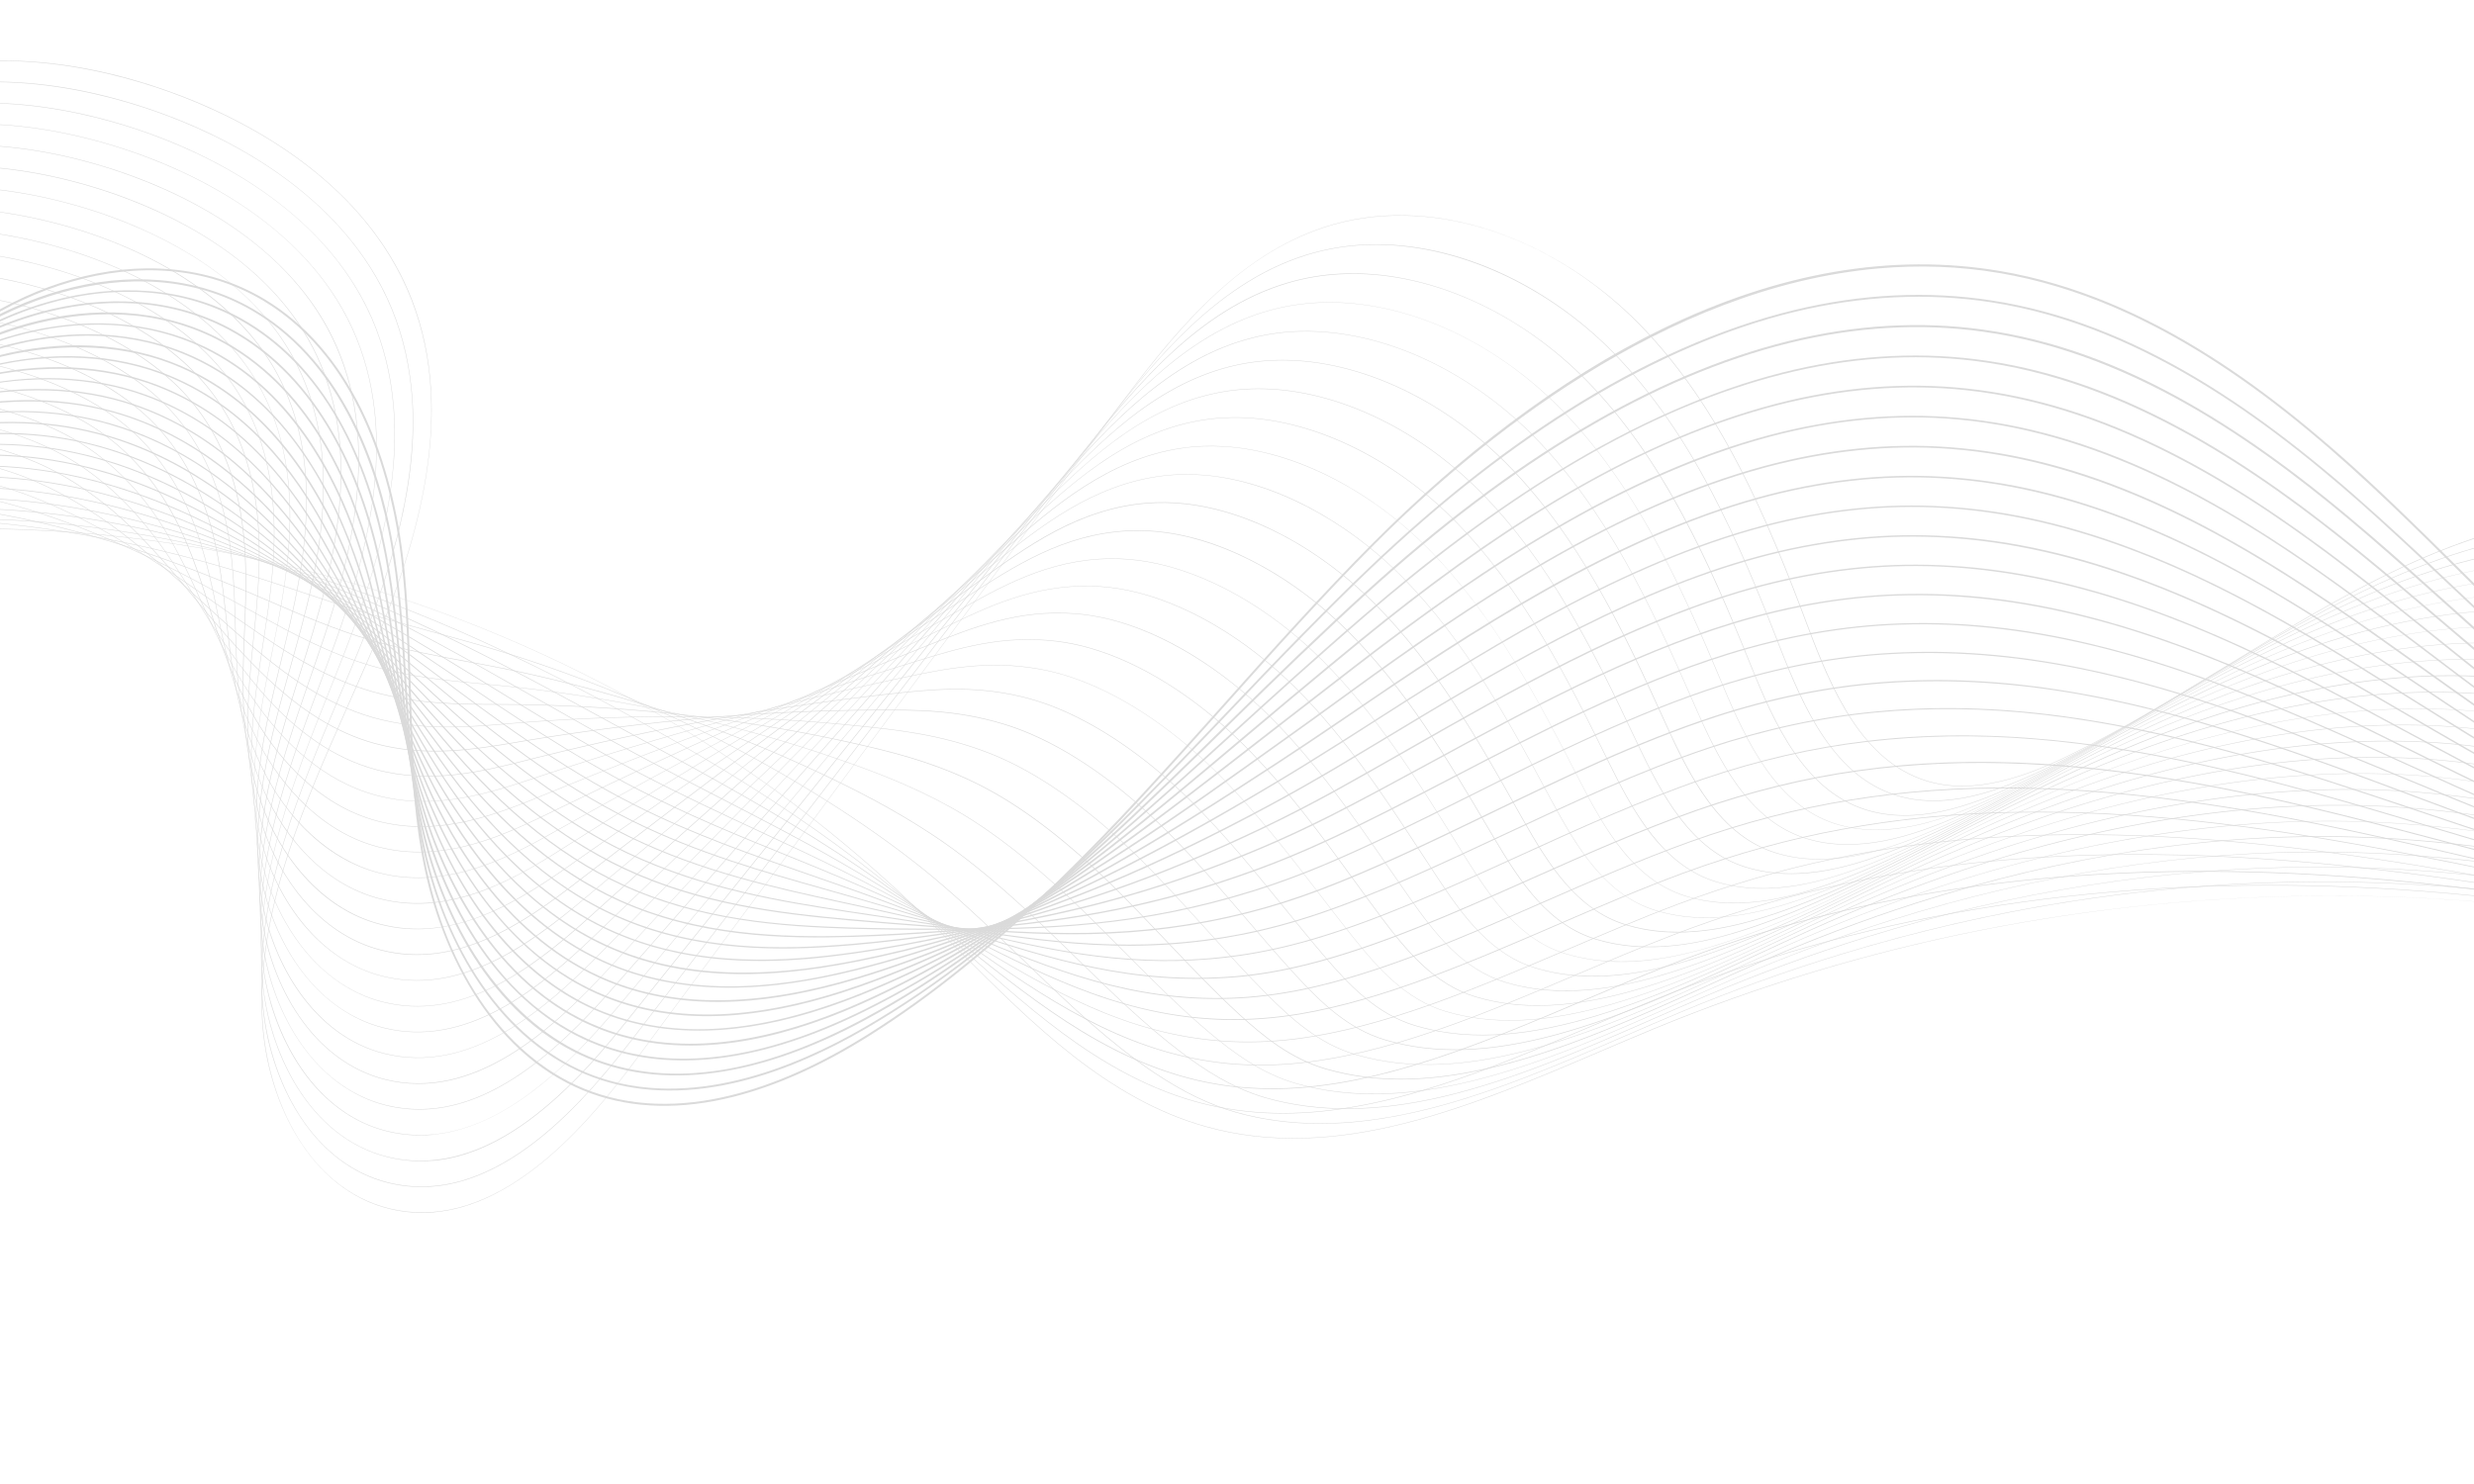
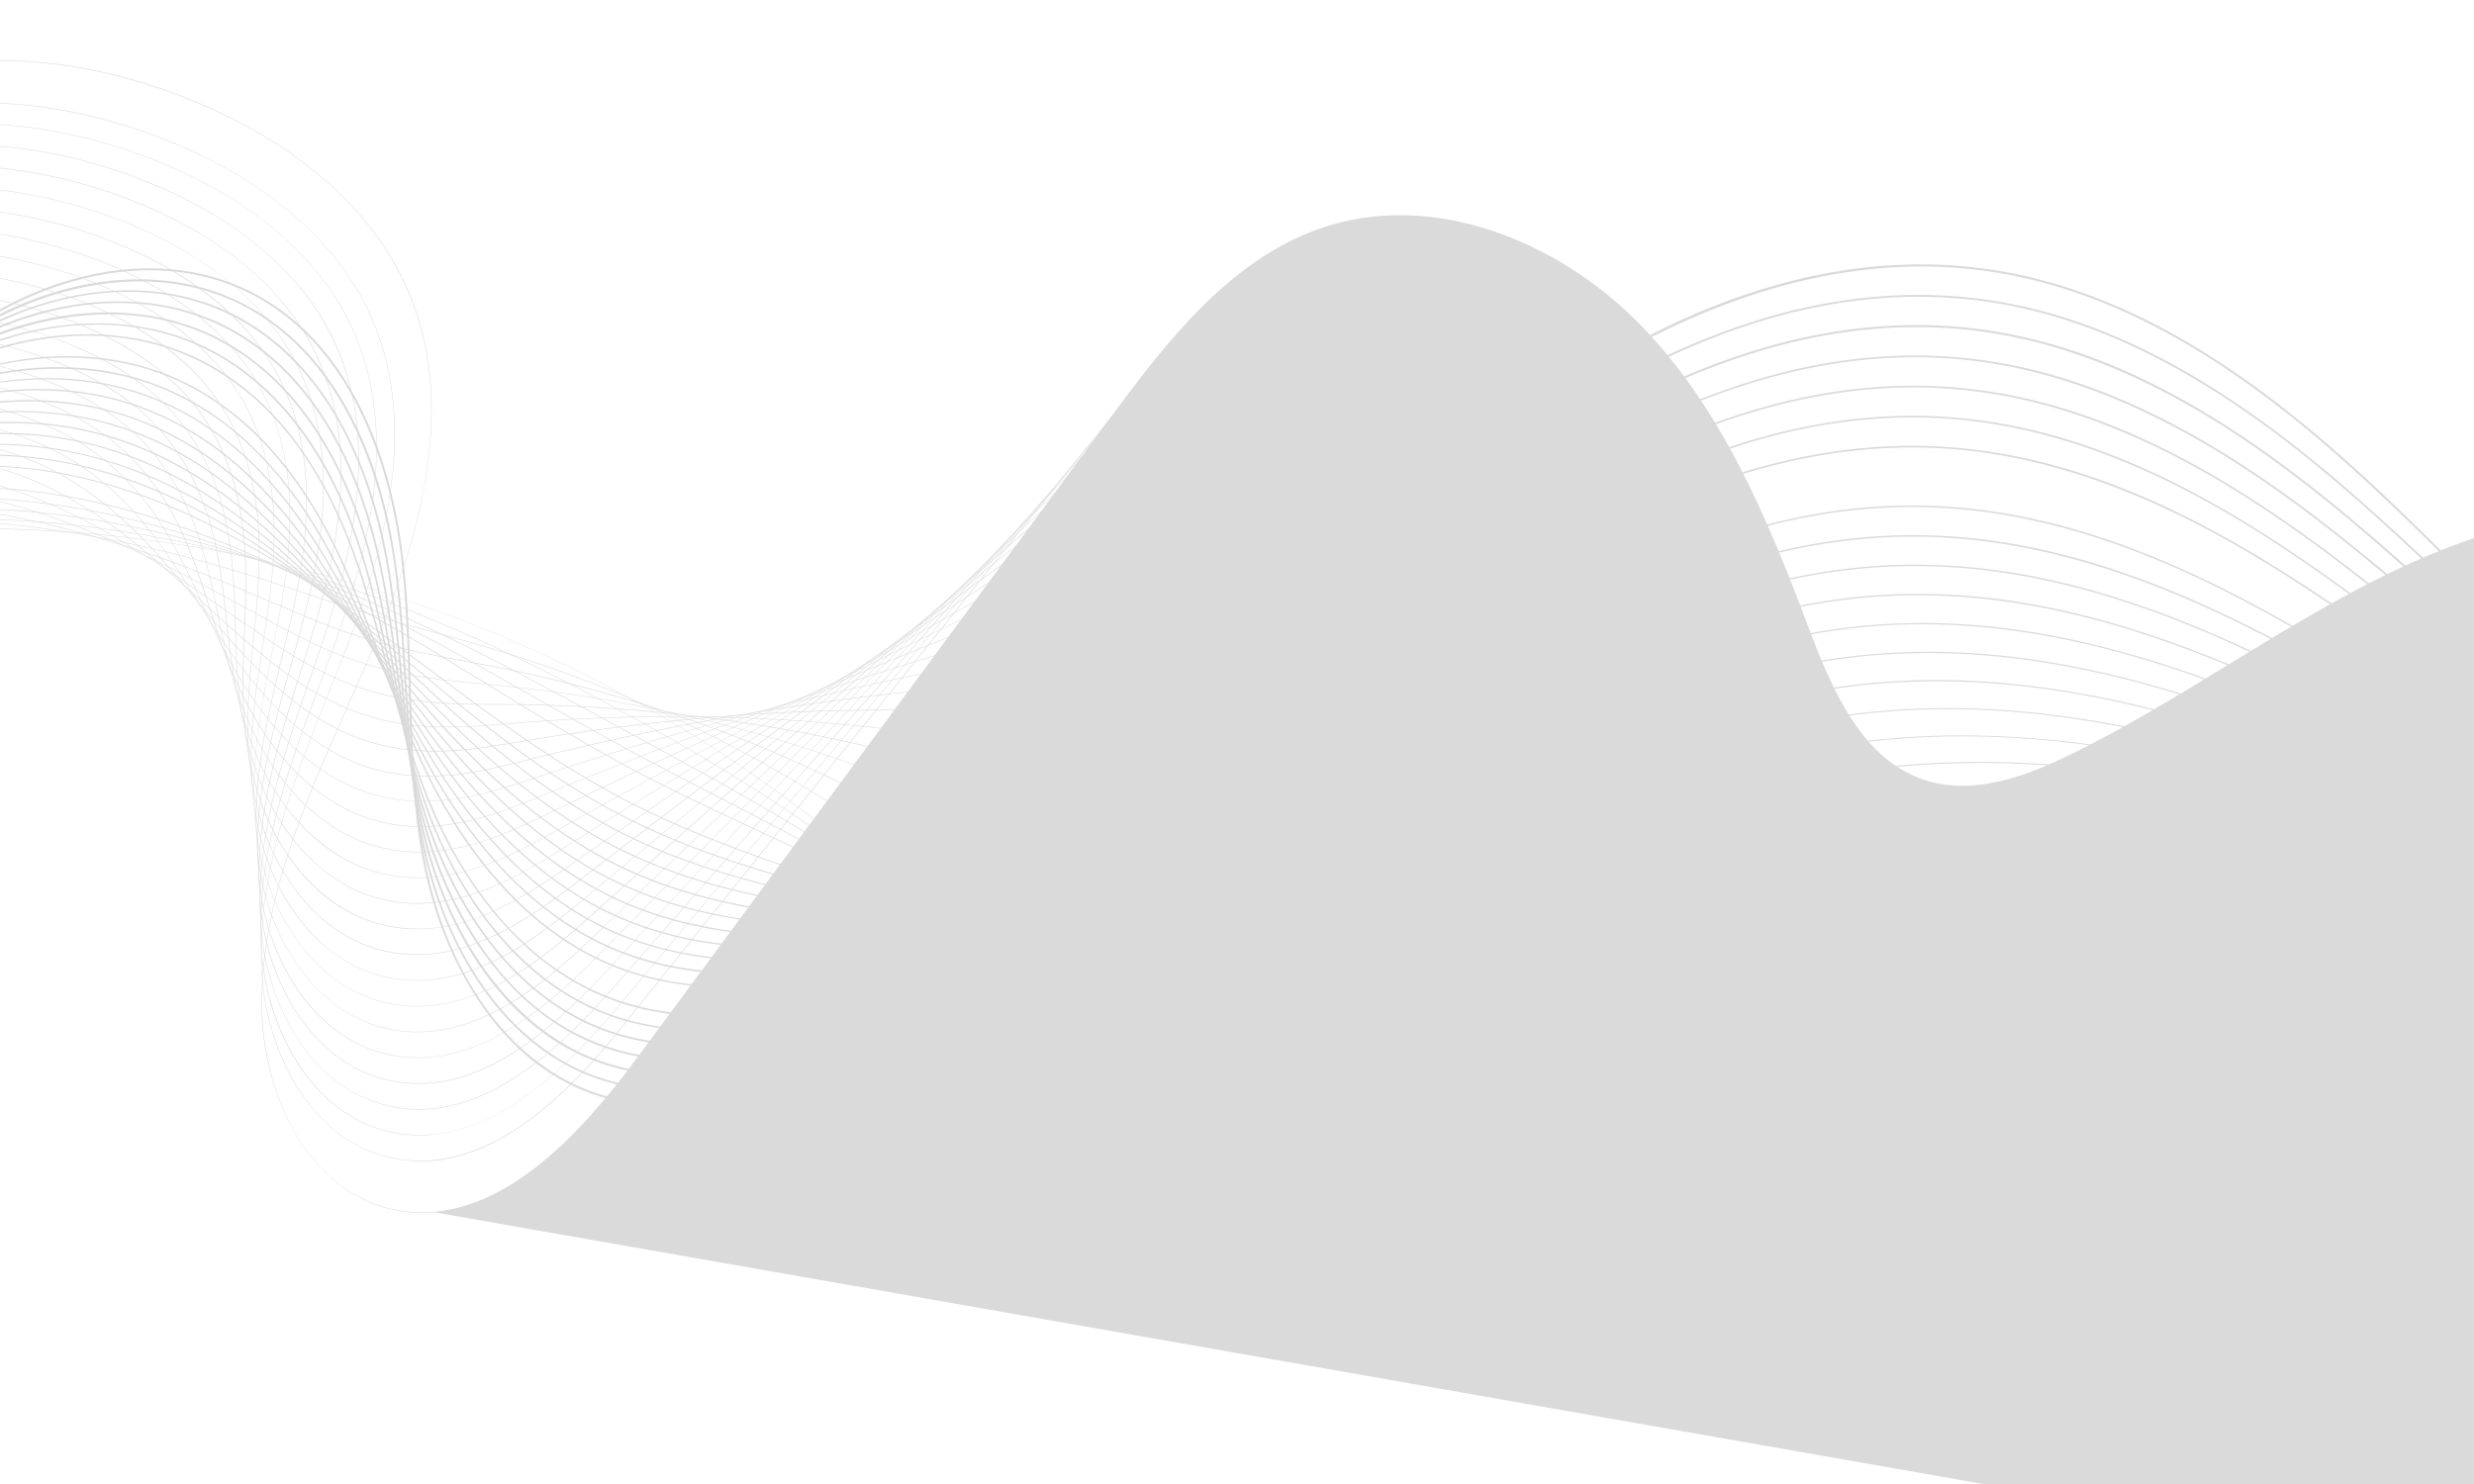
<svg xmlns="http://www.w3.org/2000/svg" id="_x2014_ÎÓÈ_x5F_1" version="1.1" viewBox="0 0 5000 3000">
  <defs>
    <style>
      .st0 {
        fill: none;
      }

      .st1 {
        fill: #dadada;
      }

      .st2 {
        clip-path: url(#clippath);
      }
    </style>
    <clipPath id="clippath">
      <rect class="st0" width="5000" height="3000" />
    </clipPath>
  </defs>
  <g class="st2">
    <g>
-       <path class="st1" d="M878.2,2450.8c-30.3,2.7-60.4.4-90.1-6.7-77.7-18.6-143.7-71.1-191.1-151.8-42.2-72-66.4-160.9-68.1-250.5-4-215.2,86.3-418.6,173.7-615.3,14-31.5,28.4-64.1,42.2-96,90.2-209.4,181.6-480.9,86.7-724.5-96.1-246.7-347-368.8-488-419.6-138.3-49.8-404.8-115.3-636,5.7-182.6,95.5-318.9,344.5-222.5,549l-.9.4c-43.9-93.1-42.5-203.7,3.9-311.3,44-102,123.8-189.1,219.1-238.9C-201.9,143.4-96.2,120.4,21,122.5c103.6,1.9,212.2,23,322.9,62.9,110.8,39.9,211.9,95.5,292.3,160.8,92.5,75.1,158.5,162.3,196.3,259.4,21.6,55.6,34.6,115.9,38.6,179.4,3.6,57.6,0,119.7-10.9,184.6-17.9,106.7-54.2,221.5-114.5,361.3-13.8,31.9-28.2,64.5-42.2,96-87.3,196.6-177.7,400-173.6,614.9,3.1,164.2,85.3,359.8,258.5,401.4,90.4,21.7,184.5-2.6,279.7-72.3,71-51.9,141.2-126.4,220.9-234.2l953.2-1289.7c60.7-82.2,121-161.6,190.5-230.2,79.3-78.3,158.9-129.8,243.2-157.6,105-34.6,223-31.9,341.3,7.8,54.7,18.4,108.4,44.3,159.5,76.9,50,32,96.3,69.6,137.6,111.8,74.7,76.4,140.3,169.8,200.5,285.7,55.2,106.2,99.6,218.8,139.3,324.5,50.8,135.3,110.9,270.7,236.9,311.4,99.8,32.3,208.6-10.5,292.1-51.3,110.7-54,217.6-119.5,321-182.8,112.9-69.1,229.7-140.6,351.7-197.4,127.6-59.4,253.1-96.5,372.9-110,138.4-15.7,264.4.9,374.7,49.4,132,58.1,238.5,160.7,341.4,259.9,43.3,41.7,88,84.8,134,124.1,72.7,62,327.9,255.8,560.7,149l.4.9c-44.6,20.4-93.2,31-144.5,31.4-47,.4-96.8-7.7-147.9-24.1-114-36.6-209.5-105.3-269.5-156.4-46.1-39.3-90.8-82.4-134.1-124.1-102.9-99.2-209.3-201.7-341.1-259.7-275.9-121.4-586.3-14.1-746.7,60.6-121.9,56.8-238.7,128.2-351.6,197.3-103.4,63.3-210.4,128.8-321.1,182.8-83.7,40.9-192.7,83.7-292.9,51.3-58.1-18.8-106.9-59.4-149.4-124.1-38.2-58.3-65.5-127.5-88.2-187.9-81-215.6-173.9-440.4-339.6-609.9-182.5-186.7-432.7-263.8-637.4-196.3-179.5,59.2-302.4,210.5-433.2,387.5l-953.2,1289.7c-79.8,107.9-150,182.4-221.2,234.4-45,32.9-90.1,56-133.9,68.5-18.9,5.4-37.7,8.9-56.5,10.6Z" />
-       <path class="st1" d="M876.1,2398.6c-29.2,2.6-59.2.6-89.8-6.7-75.7-18.2-140.6-69-187.7-146.8-41.8-69.1-66.6-154.8-69.8-241.2-7.7-207,74.9-402.5,154.8-591.6,12.8-30.3,26-61.5,38.6-92.2,53.4-130.4,122.9-325.5,110.6-512.4-4.3-64.8-18.1-126.1-41.1-182.3-97.2-236.9-342.3-352.7-479.7-400.7-135-47.1-395.2-108.6-620.8,9.4-185.1,96.9-321.3,340-229,547.5l-.9.4c-41.7-93.6-38.5-204.1,8.9-310.9,44.9-101.3,125.3-188,220.6-237.9C-220.4,186.6-117.3,163.6-3,165c101,1.2,207,20.9,315.2,58.7,108.1,37.7,207,90.7,286.1,153.1,90.7,71.6,156.1,155.1,194.2,248.1,23.1,56.3,36.9,117.7,41.2,182.6,5.3,79.9-3.3,165-26.2,260.3-18.2,75.6-45.8,158.3-84.4,252.6-12.6,30.7-25.8,62-38.6,92.2-79.9,189-162.4,384.4-154.7,591.2,5.9,158,88.7,346.5,256.8,387,202.6,48.8,377-142,490.5-289.8,322.4-419.7,649.9-845.6,938.9-1221.3,59.8-77.8,119.1-152.9,186.8-217.2,77.6-73.7,155.2-122,237.1-147.5,34.8-10.8,71.3-17.6,108.5-20.1,88.6-6,184,12.3,275.8,52.7,86.7,38.2,168.6,95.2,236.7,164.8,161.1,164.6,254.2,383.1,335.7,592.8,50.9,130.8,110.8,261.8,233.8,301.4,101.2,32.5,210.9-9.1,295.1-49,112.5-53.3,221.3-118.8,326.6-182.2,31-18.7,63-37.9,94.7-56.6,69.8-41.2,162.4-94.2,259.8-138.7,128.8-58.9,255.4-95.8,376.2-109.8,139.3-16.1,266.6-.8,378.4,45.5,134.9,55.9,245.1,155.8,351.7,252.5,43.5,39.4,88.5,80.2,134.6,117.6,94.9,76.8,340.1,245.3,566.9,151l.4.9c-86.8,36.1-186,36.8-294.7,2.1-114.4-36.5-211.7-103.5-273.2-153.3-46.2-37.4-91.1-78.2-134.7-117.6-106.5-96.6-216.7-196.5-351.4-252.3-207.4-85.9-475.1-63.1-753.8,64.3-97.4,44.5-190,97.5-259.7,138.7-31.6,18.7-63.7,38-94.6,56.6-105.3,63.4-214.2,128.9-326.7,182.2-55.8,26.4-122.7,53.6-191,59.6-35,3.1-70.4.6-104.9-10.5-56.8-18.3-104.7-57.6-146.7-120.2-37.7-56.3-65.1-123.3-87.8-181.8-81.5-209.6-174.5-428-335.5-592.5-142.5-145.6-338.6-228.8-511.7-217.2-37.2,2.5-73.6,9.3-108.3,20.1-188.3,58.6-318.6,228.2-423.4,364.4-289,375.7-616.5,801.6-938.9,1221.3-96.5,125.7-237,282.5-401.7,296.9Z" />
+       <path class="st1" d="M878.2,2450.8c-30.3,2.7-60.4.4-90.1-6.7-77.7-18.6-143.7-71.1-191.1-151.8-42.2-72-66.4-160.9-68.1-250.5-4-215.2,86.3-418.6,173.7-615.3,14-31.5,28.4-64.1,42.2-96,90.2-209.4,181.6-480.9,86.7-724.5-96.1-246.7-347-368.8-488-419.6-138.3-49.8-404.8-115.3-636,5.7-182.6,95.5-318.9,344.5-222.5,549l-.9.4c-43.9-93.1-42.5-203.7,3.9-311.3,44-102,123.8-189.1,219.1-238.9C-201.9,143.4-96.2,120.4,21,122.5c103.6,1.9,212.2,23,322.9,62.9,110.8,39.9,211.9,95.5,292.3,160.8,92.5,75.1,158.5,162.3,196.3,259.4,21.6,55.6,34.6,115.9,38.6,179.4,3.6,57.6,0,119.7-10.9,184.6-17.9,106.7-54.2,221.5-114.5,361.3-13.8,31.9-28.2,64.5-42.2,96-87.3,196.6-177.7,400-173.6,614.9,3.1,164.2,85.3,359.8,258.5,401.4,90.4,21.7,184.5-2.6,279.7-72.3,71-51.9,141.2-126.4,220.9-234.2l953.2-1289.7c60.7-82.2,121-161.6,190.5-230.2,79.3-78.3,158.9-129.8,243.2-157.6,105-34.6,223-31.9,341.3,7.8,54.7,18.4,108.4,44.3,159.5,76.9,50,32,96.3,69.6,137.6,111.8,74.7,76.4,140.3,169.8,200.5,285.7,55.2,106.2,99.6,218.8,139.3,324.5,50.8,135.3,110.9,270.7,236.9,311.4,99.8,32.3,208.6-10.5,292.1-51.3,110.7-54,217.6-119.5,321-182.8,112.9-69.1,229.7-140.6,351.7-197.4,127.6-59.4,253.1-96.5,372.9-110,138.4-15.7,264.4.9,374.7,49.4,132,58.1,238.5,160.7,341.4,259.9,43.3,41.7,88,84.8,134,124.1,72.7,62,327.9,255.8,560.7,149l.4.9l-953.2,1289.7c-79.8,107.9-150,182.4-221.2,234.4-45,32.9-90.1,56-133.9,68.5-18.9,5.4-37.7,8.9-56.5,10.6Z" />
      <path class="st1" d="M874.9,2346.4c-30.5,2.7-60.7.4-90.4-6.8-73.8-17.9-137.5-66.9-184.2-141.7-41.4-66.3-66.8-148.6-71.6-231.8-11.4-198.9,63.5-386.4,135.9-567.8,11.6-29,23.6-59.1,34.9-88.5,52.4-135.9,110.6-314.5,95.2-490.7-5.4-62-19.9-120.6-43.1-174.3-98.3-227-337.6-336.7-471.5-381.8-131.8-44.5-385.7-101.9-605.6,13.2-183.8,96.3-322.3,338.7-235.5,546.1l-.9.4c-39.4-94.1-34.5-204.4,13.9-310.5,45.9-100.6,126.8-187,222.1-236.8,86.8-45.4,187.4-68.2,298.8-67.7,98.3.5,201.8,18.8,307.5,54.4,105.4,35.6,202.2,85.9,279.9,145.5,89,68.2,153.6,147.9,192.1,236.9,23.3,53.8,37.8,112.6,43.2,174.6,6.7,76.3.2,157.8-19.8,249.1-15.8,72.2-40.5,151.3-75.5,242-11.4,29.4-23.4,59.5-35,88.5-72.4,181.3-147.2,368.7-135.8,567.4,8.7,151.8,92.2,333.2,255,372.6,86,20.8,175.9-.3,267.2-62.6,88.3-60.3,163.9-149.1,213.1-210.6,312.6-390.6,628.2-783.8,924.6-1153,58.9-73.4,117.2-144.2,183.1-204.3,75.9-69.2,151.4-114.1,231.1-137.3,33.8-9.9,69.2-15.9,105.4-17.7,86.1-4.5,178.7,14.3,267.8,54.4,84.2,37.9,163.9,93.7,230.4,161.6,71.1,72.6,134.4,161.1,193.5,270.6,50.1,92.9,91.5,189,138.1,304.8,50.9,126.3,110.7,252.8,230.8,291.4,102.6,32.7,213.2-7.8,298-46.8,114.2-52.5,224.9-118.1,332-181.5,30.9-18.3,62.9-37.3,94.5-55.6,70.1-40.7,163.3-93.1,263-137.8,129.9-58.3,257.6-95.1,379.6-109.5,140.1-16.6,268.7-2.6,382,41.6,138,53.7,252.2,151.1,362.5,245.2,43.6,37.2,88.6,75.6,134.7,110.9,96.7,74.2,346,237.8,573.1,153.1l.3.9c-87.6,32.7-187.5,31.6-297.1-3.1-90.8-28.8-186.6-80.7-277-150.1-46.1-35.4-91.1-73.8-134.7-111-110.3-94.1-224.4-191.3-362.3-245-210.3-81.9-480.5-57.7-760.8,67.9-99.6,44.7-192.8,97.1-262.9,137.8-31.5,18.3-63.5,37.3-94.5,55.6-107.1,63.4-217.8,129-332.1,181.6-85,39-195.8,79.6-298.8,46.8-55.4-17.8-102.5-55.9-143.9-116.3-37.2-54.3-64.6-119.1-87.4-175.6-82.1-203.6-175.2-415.7-331.4-575.1-141-143.9-327-224.5-497.4-215.6-36.1,1.9-71.5,7.8-105.2,17.7-182.5,53.3-310.6,213-413.6,341.3-296.4,369.2-611.9,762.4-924.6,1153-49.2,61.5-124.9,150.4-213.4,210.8-43.2,29.5-86.3,50-128.2,60.9-16.5,4.3-33,7.2-49.4,8.6Z" />
      <path class="st1" d="M873.5,2294.2c-30.6,2.7-61,.4-90.8-6.9-71.9-17.5-134.4-64.8-180.8-136.7-41-63.5-67-142.5-73.3-222.5-15.1-190.7,52-370.3,116.9-544,10.4-27.9,21.2-56.7,31.3-84.9,46.9-130.3,98.4-301.4,79.8-468.9-6.5-59.2-21.6-115.1-45-166.3-99.4-217.1-332.9-320.6-463.2-363-222-72.1-431.6-66.1-590.3,17-182.6,95.7-323.4,337.4-241.9,544.7l-.9.4c-37.2-94.6-30.5-204.8,18.9-310.1,46.8-99.9,128.3-185.9,223.5-235.8,84.7-44.3,182.7-67,291.2-67.2,95.7-.2,196.6,16.7,299.8,50.2,102.7,33.4,197.3,81,273.7,137.8,87.2,64.8,151.1,140.7,190,225.7,23.4,51.3,38.6,107.4,45.1,166.7,8.1,72.8,3.7,150.6-13.3,237.9-13.6,69.7-34.8,143.2-66.5,231.4-10.2,28.2-20.9,57-31.3,84.9-64.8,173.6-131.9,353.1-116.9,543.5,11.5,145.7,95.7,319.9,253.3,358.3,188.3,45.8,350.2-113,470.2-256.6,308.4-368.7,619.7-739.2,910.3-1084.7,58-69,115.3-135.5,179.4-191.3,74.1-64.6,147.7-106.2,225-127.2,32.8-8.9,67.2-14.1,102.3-15.4,83.5-3,173.3,16.4,259.8,56,81.7,37.5,159.2,92.3,224.1,158.4,69.4,70.7,131.5,156.7,190,263,54.5,99,99.6,204.2,137.6,295,51,121.8,110.6,243.8,227.7,281.3,104,32.9,215.5-6.5,301-44.6,115.9-51.7,228.5-117.3,337.3-180.8,30.9-18,62.9-36.7,94.4-54.7,104.5-59.7,186.6-101.9,266.1-136.9,131.1-57.7,259.9-94.4,382.9-109.3,141-17,270.8-4.3,385.7,37.6,141.3,51.6,259.6,146.4,374,238,43.5,34.8,88.4,70.8,134.1,104.2,98.4,71.7,351.9,230.4,579.3,155.1l.3.9c-88.3,29.2-189.1,26.4-299.5-8.3-91.1-28.7-188.2-79.5-280.7-146.9-45.8-33.3-90.7-69.4-134.2-104.2-114.3-91.6-232.5-186.3-373.7-237.9-273.4-99.8-568.5-16.1-767.8,71.6-79.4,35-161.5,77.2-266,136.8-31.5,18-63.5,36.6-94.4,54.7-108.9,63.5-221.5,129.1-337.4,180.8-55.2,24.5-121.2,49.7-189,55.6-37.5,3.3-75.5.7-112.7-11-117.5-37.6-177.2-159.9-228.3-281.9-86.1-205.8-175.9-403.4-327.3-557.7-137.4-140-318-220-483.1-214.1-35,1.3-69.3,6.4-102.1,15.3-176.7,48-302.7,197.8-403.9,318.2-290.5,345.5-601.9,716-910.3,1084.7-48.8,58.4-123.6,142.5-209.5,198.9-42.3,27.8-84.4,47-125.3,57.2-15.2,3.8-30.5,6.3-45.7,7.7Z" />
      <path class="st1" d="M872,2242c-29.6,2.6-60,.6-91.1-7-69.9-17.1-131.3-62.7-177.4-131.6-40.5-60.7-67.2-136.4-75-213.2-18.7-182.5,40.6-354.1,97.9-520,9.2-26.7,18.8-54.3,27.8-81.3,41.4-124.8,86.2-288.3,64.4-447.1-7.6-56.4-23.4-109.6-47-158.4-100.6-207.2-328.2-304.5-454.9-344.1C.5,271.8-203.8,279.2-358.2,360.1c-207.1,108.6-318.5,352.3-248.4,543.3l-.9.3c-34.9-95.1-26.4-205.1,23.9-309.7,23.7-49.2,55.2-94.7,93.8-135.1,39.1-41,83.2-74.5,131.2-99.6,82.6-43.2,178-65.7,283.7-66.8,93.1-.9,191.4,14.5,292.2,46,100,31.2,192.5,76.2,267.5,130.1,85.4,61.4,148.6,133.5,187.9,214.4,23.6,48.8,39.4,102.2,47,158.7,9.5,69.3,7.2,143.4-6.9,226.8-11.2,66.1-29.5,136.3-57.6,220.8-9,27-18.5,54.6-27.8,81.3-57.3,165.8-116.6,337.3-97.9,519.6,14.8,144.1,98.3,306.4,251.6,343.9,182.2,44.6,341.6-104.8,460-240,317-361.5,630.8-716.7,896-1016.4,59.3-67,113.4-126.7,175.7-178.3,72.4-60,144-98.3,218.9-117.1,31.8-8,65.2-12.4,99.2-13,80.9-1.5,168,18.4,251.8,57.6,79.2,37.1,154.6,90.8,217.8,155.2,146.6,149.1,236.6,340.8,323.5,540.6,51.1,117.5,110.6,235.2,224.6,271.3,105.1,33.3,217.6-5.1,303.9-42.3,117.6-50.9,231.9-116.5,342.5-179.9,30.9-17.8,63-36.1,94.5-53.8,103.6-58.2,189.1-101.4,269.2-136,132.2-57.1,262.2-93.8,386.2-109,141.9-17.4,272.9-6.1,389.4,33.7,65,22.2,131.1,54.9,202,99.9,63.3,40.2,124.7,86.4,184.1,131.1,43.1,32.5,87.7,66,132.9,97.2,124.5,86,366.1,220.8,585.5,157.1l.3,1c-25.5,7.4-52.1,12.3-79.6,14.7-68.5,6-142.9-3.4-222.2-28.2-91.3-28.6-189.7-78.3-284.5-143.8-45.2-31.2-89.8-64.8-132.9-97.3-118.5-89.2-241.1-181.5-385.8-230.9-277.3-94.6-574.4-11.3-774.9,75.3-80.1,34.6-165.6,77.8-269.1,135.9-31.5,17.7-63.5,36.1-94.5,53.8-110.6,63.5-225,129.1-342.6,180-86.4,37.3-199.2,75.8-304.6,42.4-52.8-16.7-98.1-52.2-138.6-108.4-36.2-50.3-63.7-110.7-86.6-163.5-86.8-199.7-176.8-391.2-323.3-540.3-133.7-136.1-309-215.5-468.9-212.5-33.9.6-67.2,5-98.9,13-170.9,42.7-294.7,182.6-394.1,295.1-265.1,299.7-578.9,654.9-896,1016.4-98.5,112.4-225.2,234.6-369.9,247.3Z" />
      <path class="st1" d="M6445.9,1722.7c-72.4,6.3-151.5-3.7-236.2-30-92.8-28.8-189.8-76.1-288.3-140.6-44.4-29.1-88.4-60.1-130.9-90.1-123-86.9-250.2-176.8-398.8-224-281.2-89.5-580.4-6.5-781.9,79-81.8,34.7-168.3,77.6-272.3,135-31.5,17.4-63.6,35.5-94.6,53-112.3,63.4-228.5,129-347.8,179.1-54.5,22.8-119.5,46-186.6,51.9-40.1,3.5-81,.9-120.9-11.7-51.5-16.2-95.9-50.4-135.9-104.5-35.7-48.3-63.2-106.5-86.2-157.3-90.9-201-177.7-379.1-319.2-522.9-130.1-132.2-300-211.1-454.6-211-32.8,0-65,3.6-95.8,10.6-165.1,37.4-286.7,167.5-384.4,272-239.9,256.6-557,596.3-881.7,948.1-51.9,56.3-121.8,127.2-201.7,175.3-40.5,24.4-80.7,41.1-119.5,49.6-43.8,9.6-87.4,9.2-129.6-1.3-68-16.8-128.2-60.5-173.9-126.6-40.1-57.9-67.3-130.2-76.8-203.8-22.4-174.3,29.1-337.8,79-496,8-25.5,16.4-52,24.2-77.8,35.9-119.2,73.9-275.2,49.1-425.4-8.7-53.6-25.1-104.2-48.9-150.4-101.7-197.2-323.5-288.4-446.6-325.2-210.8-62.9-409.6-54.2-559.8,24.5-205.8,107.9-320.1,351-254.9,541.8l-.9.3c-32.7-95.6-22.4-205.5,28.9-309.3,24.2-48.9,56.1-94.2,94.9-134.4,39.3-40.7,83.6-74.1,131.6-99.3,80.4-42.1,173.3-64.4,276.1-66.3,90.5-1.6,186.2,12.4,284.5,41.7,97.3,29.1,187.6,71.4,261.4,122.5,83.6,57.9,146.2,126.3,185.8,203.2,23.8,46.3,40.3,97,49,150.7,24.9,150.3-13.2,306.5-49.1,425.8-7.8,25.9-16.1,52.3-24.2,77.8-49.8,158.1-101.3,321.5-78.9,495.6,17.6,137.8,101.8,293.1,249.9,329.6,176.2,43.4,333-96.5,449.9-223.3,324.7-351.8,641.7-691.5,881.7-948.1,58.3-62.4,111.5-117.9,172-165.4,70.7-55.5,140.3-90.5,212.9-106.9,30.8-7,63.2-10.6,96-10.6,78.4,0,162.7,20.5,243.8,59.3,76.7,36.7,149.9,89.3,211.6,152,65.8,66.8,125.6,147.9,183,247.9,51.7,90.1,95.7,185.4,136.4,275.3,51.2,113,110.5,226.3,221.5,261.3,106.5,33.6,219.9-3.8,306.9-40.1,119.2-50,235.3-115.6,347.7-179,31-17.5,63.1-35.6,94.6-53.1,104-57.4,190.5-100.4,272.3-135,133.3-56.5,264.4-93.1,389.6-108.7,142.7-17.8,274.9-7.8,393,29.8,66.7,21.2,134.8,52.8,208.2,96.5,65.4,39,129.2,84.1,190.9,127.7,42.5,30,86.4,61.1,130.9,90.1,126.8,83,372.3,214,591.7,159.2l.2,1c-21.9,5.5-44.6,9.2-68,11.3Z" />
      <path class="st1" d="M6433.8,1737.9c-76.6,6.7-161-4-251.7-32-92.9-28.7-191.2-74.9-292-137.4-43.3-26.8-86.3-55.3-127.9-82.9-127.8-84.7-259.9-172.3-412.7-217.4-285.3-84.3-586.5-1.6-789,82.6-83.5,34.8-171,77.4-275.4,134.1-31.6,17.2-63.7,35.1-94.8,52.3-114,63.4-231.9,128.9-352.8,178.1-54.1,21.9-118.4,44.1-185.1,50-41.5,3.6-83.9.9-125.4-12.1-50.2-15.7-93.7-48.6-133.2-100.6-35.2-46.3-62.8-102.3-85.9-151.2-91.8-194.8-178.8-367.2-315.1-505.5-126.4-128.3-291.1-206.6-440.4-209.4-31.7-.6-62.9,2.2-92.7,8.2-159.3,32.2-273.7,147.3-374.6,248.9-338.7,340.8-614.3,620.4-867.4,879.8-51.5,52.8-120.5,119.2-197.8,163.5-39.6,22.7-78.8,38.1-116.6,45.8-42.7,8.7-85.1,7.9-126.3-2.3-66.1-16.4-125-58.4-170.5-121.6-39.6-55-67.5-124.1-78.5-194.5-26.1-166,17.7-321.5,60-471.9,6.9-24.4,14-49.7,20.6-74.5,30.3-113.6,61.6-262.1,33.7-403.6-9.8-50.8-26.9-98.7-50.8-142.4-102.9-187.3-318.8-272.3-438.3-306.3-205.1-58.3-398.5-48.2-544.6,28.3-204.5,107.3-321.7,349.7-261.3,540.4l-1,.3c-30.4-96.1-18.4-205.8,33.9-308.9,24.7-48.7,57-93.6,96-133.6,39.5-40.5,83.9-73.8,132-99,78.3-41,168.6-63.2,268.5-65.8,87.9-2.3,181,10.3,276.8,37.5,94.5,26.9,182.8,66.6,255.2,114.8,81.9,54.5,143.7,119.1,183.7,192,24,43.8,41.1,91.8,50.9,142.7,27.9,141.7-3.3,290.4-33.7,404.1-6.6,24.7-13.7,50-20.6,74.5-42.3,150.3-86,305.7-59.9,471.4,20.5,131.4,105.3,279.8,248.2,315.2,169.1,41.9,317.2-81,439.7-206.7,253.1-259.4,528.7-538.9,867.4-879.8,46.7-47,104.9-105.6,168.3-152.4,68.9-50.9,136.6-82.6,206.8-96.8,29.9-6.1,61.1-8.9,92.9-8.3,149.6,2.8,314.5,81.2,441.1,209.7,64,64.9,122.7,143.5,179.5,240.3,50.1,85.4,92.8,174.3,135.8,265.4,51.3,108.5,110.3,217.3,218.4,251.2,108,33.9,222.3-2.4,309.8-37.8,120.8-49.2,238.7-114.7,352.7-178.1,31.1-17.3,63.2-35.1,94.8-52.3,104.4-56.7,191.9-99.4,275.5-134.1,134.4-55.9,266.6-92.4,392.9-108.5,143.5-18.3,277-9.6,396.7,25.8,68.6,20.3,138.9,50.8,214.8,93.2,67.8,37.9,134.1,81.8,198.1,124.3,41.6,27.5,84.5,56,127.8,82.8,157.7,97.7,389.5,205,597.9,161.2l.2,1c-17.8,3.7-36.1,6.4-54.9,8.1Z" />
      <path class="st1" d="M6423.4,1753.4c-81.1,7.1-171.4-4.4-268.8-34.3-93-28.5-192.5-73.7-295.8-134.2-41.8-24.5-83.4-50.4-123.7-75.4-139.1-86.4-270.4-168-427.7-211-289.4-79.2-592.6,3.2-796,86.3-85.3,34.8-173.8,77.1-278.5,133.2-31.7,17-63.9,34.6-95.1,51.7-115.7,63.3-235.3,128.8-357.8,177.1-53.6,21-117.1,42.3-183.4,48.1-42.9,3.8-86.9,1-130-12.4-48.8-15.3-91.5-46.9-130.5-96.6-34.7-44.4-62.3-98.2-85.5-145.1-79.5-161.6-169.6-344.8-311-488.1-122.8-124.4-282.1-202.1-426.1-207.9-30.6-1.2-60.7.8-89.6,5.9-153.5,27-265.8,132.6-364.8,225.8-326.8,307.4-597.9,565.3-853.1,811.5-54.2,52.4-119.7,111.4-193.9,151.6-38.7,21-76.9,35.1-113.8,42-41.6,7.8-82.9,6.7-122.9-3.3-64.2-16-121.9-56.3-167-116.5-39.1-52.2-67.6-118-80.2-185.2-29.7-157.7,6.2-305.1,41-447.6,5.7-23.4,11.6-47.6,17-71.2,24.7-107.6,49.1-248.3,18.3-381.8-11.1-48.3-28.9-93.5-52.8-134.4-76.1-129.5-232.8-234.3-430-287.4-141.1-38-347.6-63.2-529.3,32.1-206.7,108.5-324.3,345.3-267.8,539l-1,.3c-28.2-96.5-14.4-206.1,38.9-308.5,25.1-48.4,57.8-93.1,97.1-132.9,39.7-40.2,84.2-73.4,132.4-98.7,76.2-39.9,164-61.9,260.9-65.4,85.3-3,175.8,8.1,269.1,33.2,91.8,24.7,177.9,61.8,249,107.1,80.1,51.1,141.2,111.9,181.6,180.7,24,41,41.7,86.3,52.9,134.7,30.8,133.7,6.4,274.6-18.3,382.3-5.5,23.7-11.3,47.8-17,71.2-34.7,142.4-70.6,289.7-41,447.2,21.7,115.8,99.3,264.2,246.5,300.9,163,40.7,308.6-73.2,429.6-190.1,255.2-246.2,526.3-504,853.1-811.5,46-43.2,103.2-97.1,164.6-139.4,67.2-46.4,132.9-74.7,200.8-86.6,28.9-5.1,59.1-7.1,89.8-5.9,73.2,2.9,152,24.6,227.8,62.6,71.7,36,140.5,86.3,199,145.6,62.1,62.9,119.7,139.1,176,232.7,48.4,80.5,89.8,163.4,135.2,255.6,51.3,104,110.2,208.4,215.3,241.2,109.5,34.2,224.6-1.1,312.8-35.6,122.4-48.3,242-113.7,357.6-177,31.2-17.1,63.4-34.7,95.1-51.7,104.8-56,193.3-98.4,278.6-133.2,135.4-55.3,268.8-91.7,396.3-108.2,144.3-18.7,279.1-11.3,400.4,21.9,70.7,19.3,143.3,48.8,222,90,70.3,36.8,139.3,79.7,206,121.1,40.2,25,81.9,50.8,123.7,75.3,160.7,94.2,395.9,198.9,604.1,163.2l.2,1c-13.1,2.2-26.5,4-40.2,5.2Z" />
      <path class="st1" d="M6414.7,1769.3c-162.7,14.3-360-42.2-587.2-168-39.9-22.1-79.7-45.2-118.2-67.6-144.9-84.3-281.8-163.9-444.1-204.8-293.6-74-598.7,8.1-803,90-87,34.9-176.5,76.9-281.6,132.3-31.8,16.8-64.2,34.2-95.5,51.1-117.3,63.2-238.7,128.6-362.6,176-60.2,22.9-110.1,36.6-156.9,43.3-58.8,8.4-111,5.2-159.5-9.9-47.5-14.8-89.3-45.1-127.8-92.7-34.3-42.5-61.9-94-85.1-139-84.4-164.2-171.6-333.9-306.9-470.7-119.2-120.5-273.2-197.7-411.9-206.3-29.5-1.8-58.6-.7-86.4,3.5-147.8,21.8-257.9,117.9-355.1,202.7-311.5,271.8-585.8,514.8-838.8,743.1-53.8,48.7-118.5,103.3-190,139.8-81.1,41.4-156.4,52.4-230.4,33.9-62.2-15.6-118.8-54.2-163.6-111.5-38.7-49.4-67.8-111.9-82-175.8-33.3-149.3-5.2-288.5,22-423.2,4.5-22.4,9.2-45.5,13.4-68.1,19.1-102,36.7-235.1,3-360.1-12.3-45.5-30.7-88.1-54.7-126.4-77-122.2-230.8-220.1-421.8-268.5-137.2-34.7-337.7-56.6-514.1,35.8-205.5,107.9-325.9,344-274.3,537.6l-1,.3c-13.3-49.8-15.9-102.5-7.6-156.6,7.8-51.3,25.2-102.3,51.4-151.6,25.6-48.1,58.7-92.6,98.2-132.2,39.9-40,84.6-73.1,132.7-98.4,74-38.8,159.3-60.7,253.3-64.9,82.7-3.7,170.6,6,261.5,29,89.1,22.6,173,57,242.8,99.5,78.3,47.7,138.7,104.7,179.5,169.5,24.1,38.5,42.5,81.1,54.8,126.7,14.9,55.3,21,114.9,18.7,182.1-1.8,52.4-8.7,109-21.7,178.4-4.3,22.6-8.9,45.7-13.4,68.1-27.2,134.6-55.3,273.7-22,422.8,24.4,109.9,103.2,251,244.8,286.6,156.5,39.3,294.1-60.1,419.4-173.4,252.9-228.3,527.3-471.4,838.8-743.1,97.3-84.9,207.5-181.1,355.6-202.9,27.9-4.2,57.1-5.4,86.6-3.5,71.7,4.5,145.6,26.1,219.8,64.2,69.2,35.6,135.9,84.8,192.8,142.4,60.3,61,116.7,134.6,172.5,225.1,50,81.2,93,164.9,134.6,245.7,51.3,99.5,110,199.4,212.3,231.2,111,34.5,227,.3,315.7-33.4,123.9-47.4,245.2-112.7,362.5-175.9,31.3-16.9,63.7-34.3,95.5-51.1,105.2-55.4,194.7-97.4,281.7-132.3,204.4-81.9,509.8-164.1,803.7-90,72.9,18.4,148.1,46.8,229.9,86.9,73,35.8,145,77.6,214.5,118.1,38.5,22.4,78.3,45.5,118.2,67.6,238.1,131.9,443.4,187.5,610.3,165.3v1c-7.7,1-15.6,1.9-23.6,2.6Z" />
      <path class="st1" d="M6408.8,1785.5c-91.4,8-195.4-5.4-309.3-39.9-92.8-28.1-194.8-71.2-303.3-127.9-37.4-19.5-74.8-39.9-111-59.6-151.4-82.3-294.3-160.1-462.2-198.9-297.9-68.8-604.9,12.9-810.1,93.6-87.6,34.5-180.7,77.4-284.8,131.3-31.9,16.6-64.5,33.8-96,50.6-118.9,63.1-241.9,128.4-367.5,174.9-60.7,22.3-111,35.6-158.4,41.9-59.2,7.9-111.9,4.4-160.8-10.8-46.2-14.3-87.1-43.3-125.1-88.8-33.9-40.6-60.4-87.9-84.7-132.8l-3.8-7c-83.7-155.5-170.2-316.3-299.1-446.3-115.6-116.7-264.2-193.2-397.6-204.8-28.4-2.5-56.4-2.1-83.3,1.1-142,16.7-250,103.2-345.3,179.6-301.3,241.5-571,462.3-824.5,674.8-56.1,47.2-117.5,95.3-186.1,128-79.1,37.7-152.4,47.2-224.1,29-60.3-15.3-115.7-52.1-160.2-106.4-38.1-46.6-67.9-105.7-83.7-166.5-36.9-140.8-16.5-271.9,3.1-398.6,3.3-21.4,6.8-43.6,9.8-65.2,14.3-102.3,24-222.5-12.4-338.3-13.6-43.4-32.2-82.1-56.7-118.4-78-114.9-228.7-205.9-413.5-249.6-133.2-31.4-327.8-50.1-498.8,39.6-207.7,109.1-328.4,339.6-280.7,536.1l-1,.2c-12.1-50.1-13.7-102.8-4.6-156.7,8.7-51.2,26.6-102,53.4-151,26.1-47.9,59.5-92.1,99.3-131.5,40.1-39.7,84.9-72.7,133.1-98.1,71.9-37.7,154.6-59.4,245.7-64.4,80-4.4,165.4,3.9,253.8,24.8,86.4,20.4,168.2,52.2,236.6,91.8,76.5,44.2,136.2,97.5,177.5,158.3,24.6,36.4,43.1,75.3,56.8,118.7,36.4,116,26.7,236.3,12.4,338.8-3.1,21.6-6.5,43.8-9.8,65.2-19.6,126.6-39.9,257.6-3.1,398.2,27.1,104,107.1,237.8,243.2,272.2,150.3,38.1,285.6-52.9,409.3-156.8,253.5-212.6,523.2-433.3,824.5-674.8,95.4-76.5,203.5-163.1,345.8-179.8,26.9-3.2,55-3.6,83.5-1.1,69.1,6,140.3,28.1,211.8,65.9,66.7,35.2,131.2,83.3,186.5,139.2,128.9,130.1,215.5,291,299.2,446.5l3.8,7c53.5,99,109.7,190.4,209.2,221.1,112.6,34.8,229.4,1.7,318.6-31.1,125.5-46.4,248.4-111.7,367.3-174.8,31.5-16.7,64-34,96-50.6,104.1-53.9,197.3-96.9,284.9-131.4,205.3-80.8,512.5-162.6,810.7-93.7,168,38.8,311,116.6,462.5,199,36.2,19.7,73.6,40,111,59.6,240.5,125.8,446.4,182.2,612,167.7,1.5-.1,3-.3,4.4-.4v1c-1.4.1-2.9.3-4.4.4Z" />
      <path class="st1" d="M6388,1803.5c-168.1,9.9-372-45.5-623.2-169.5-34.2-16.9-68.6-34.3-101.8-51.2-158.5-80.6-308.2-156.7-482.3-193.3-302.3-63.7-611.2,17.8-817.1,97.3-89.3,34.5-183.5,77.1-287.9,130.4-32.1,16.4-64.8,33.5-96.5,50-120.5,63-245.2,128.2-372.2,173.7-61.1,21.7-112,34.6-160,40.6-59.6,7.4-112.7,3.6-162.2-11.7-44.9-13.8-84.9-41.6-122.4-84.9-33.5-38.7-60-83.8-84.3-126.7l-9.7-17.1c-82-145.3-166.8-295.6-289-418.7-113.7-114.5-253.4-188.6-383.4-203.2-27.3-3.1-54.3-3.5-80.2-1.2-.4,0-.8,0-1.2.1-135.8,11.9-241.3,88.7-334.4,156.4-291.7,212.3-556.8,410.7-810.2,606.5-55.8,43.2-116.5,87.2-182.2,116.1-77.2,34-148.4,41.9-217.8,24.2-30.5-7.8-59.8-20.9-87.1-39.1-25-16.7-48.5-37.6-69.7-62.3-37.6-43.8-68-99.6-85.4-157.2-40.4-132.3-27.8-255.1-15.7-373.8,2.1-20.5,4.3-41.8,6.1-62.5,8.3-96.3,11.4-209.2-27.8-316.6-14.8-40.6-34-76.7-58.6-110.5-79-107.5-226.7-191.6-405.2-230.7-129.2-28.2-317.9-43.6-483.6,43.4-206.6,108.6-330,338.5-287.2,534.7l-1,.2c-11-50.3-11.5-103.1-1.5-156.9,9.5-51.1,28.1-101.7,55.4-150.5,53.9-96.4,137-177.5,233.9-228.5,165.9-87.1,354.9-71.7,484.3-43.5,83.6,18.3,163.3,47.4,230.4,84.1,74.7,40.8,133.7,90.3,175.4,147,24.7,33.9,43.9,70.1,58.7,110.7,39.3,107.6,36.1,220.6,27.8,317-1.8,20.7-4,42-6.1,62.5-12.1,118.6-24.6,241.3,15.7,373.4,31.3,102.8,111.1,224.6,241.5,257.9,151.4,38.6,285.4-52.1,399.1-140.2,253.4-195.8,518.4-394.2,810.2-606.5,48.2-35.1,98-71.3,153.5-100.5,61.6-32.4,120.9-50.8,181.4-56.1.4,0,.8,0,1.2-.1,25.9-2.3,53-1.9,80.4,1.2,66.5,7.5,135,30.2,203.8,67.5,64.2,34.8,126.5,81.9,180.2,136,122.3,123.2,207.2,273.5,289.2,418.9l9.7,17.1c53.4,94.3,109.4,181.4,206.1,211.1,114.2,35.1,231.9,3,321.6-28.9,127-45.5,251.6-110.6,372.1-173.6,31.7-16.5,64.4-33.7,96.5-50.1,104.5-53.3,198.7-96,288-130.5,206-79.6,515.1-161.1,817.7-97.4,174.3,36.7,324,112.8,482.5,193.4,33.2,16.9,67.6,34.4,101.8,51.2,251,123.9,454.7,179.3,622.7,169.4v1Z" />
      <path class="st1" d="M6362.9,1822c-93.6,2.1-200.8-14.7-318.5-49.9-93.2-27.9-194.9-67.7-310.8-121.6-30.2-14-60.7-28.5-90.1-42.5-166.4-79-323.6-153.7-504.9-188.2-306.9-58.5-617.5,22.6-824.2,101-91,34.5-186.2,76.9-291,129.5-32.3,16.2-65.2,33.2-97,49.6-122.1,62.9-248.4,127.9-376.9,172.5-60.7,20.9-113.6,33.7-161.6,39.2-60,6.9-113.5,2.8-163.6-12.6-43.6-13.3-82.7-39.8-119.6-81-33.1-36.8-59.6-79.8-83.9-120.6-5.4-9.1-10.9-18.3-16.3-27.5-80-135.1-162.8-274.8-278.3-390.9-110-110.6-244.6-184.1-369.1-201.7-26.2-3.7-52.2-4.9-77.1-3.6-130.7,6.5-229.9,71-325.8,133.4-282.7,183.9-543,359.9-795.9,538.2-51.7,36.5-112.4,77.7-178.3,104.3-38.1,15.3-74.6,24.6-110.1,27.7-34.6,3-68.3.3-101.5-8.3-57.2-14.7-108.8-47.1-153.3-96.4-37.1-41-68-93.5-87.2-147.8-43.8-123.7-39-238.1-34.4-348.7.8-19.7,1.7-40.2,2.2-60.1,2.2-90.2-1.2-195.8-43.1-294.8-16.1-38-35.9-71.6-60.5-102.5-79.7-100.1-224.3-177.3-396.9-211.9-125.1-24.9-308-37-468.3,47.1-205.5,108.1-331.7,337.4-293.7,533.3l-1,.2c-9.8-50.6-9.3-103.4,1.5-157.1,10.3-51,29.6-101.4,57.4-149.9,54.8-95.6,138.4-176.4,235.4-227.4,160.6-84.3,343.7-72.2,469-47.2,81,16.2,158.6,42.6,224.3,76.4,72.9,37.4,131.2,83.1,173.2,135.8,24.7,31,44.5,64.6,60.7,102.7,42,99.2,45.4,204.9,43.2,295.2-.5,19.9-1.4,40.3-2.2,60.1-4.6,110.6-9.4,224.9,34.4,348.4,34.1,96.7,115,211.4,239.8,243.5,144.8,37.3,271.6-40.6,389-123.6,252.9-178.3,513.2-354.3,795.9-538.2,96-62.5,195.3-127.1,326.3-133.6,25-1.3,51,0,77.3,3.6,63.8,9,129.7,32.3,195.8,69.2,61.7,34.4,121.8,80.4,173.9,132.8,115.6,116.2,198.4,255.9,278.4,391.1,5.5,9.2,10.9,18.4,16.3,27.5,53.4,89.6,109.1,172.4,203,201.1,115.9,35.5,234.3,4.4,324.5-26.7,128.4-44.5,254.7-109.5,376.8-172.4,31.9-16.4,64.8-33.4,97.1-49.6,104.8-52.6,200-95,291.1-129.5,139.4-52.9,277.2-88.9,409.6-107.2,147.4-20.3,287.1-18.2,415.1,6.1,181.4,34.6,338.6,109.2,505.1,188.3,29.4,14,59.9,28.4,90.1,42.5,163.5,76,406.6,176.4,628.9,171.4v1Z" />
      <path class="st1" d="M6337.7,1840.4c-95.5-1.2-200.4-19.3-320.9-55.1-93.6-27.9-193.5-65.5-314.6-118.4-25.2-11-50.7-22.3-75.3-33.2-175.5-77.7-341.2-151.1-530.5-183.5-246.6-42.2-534-6-831.2,104.6-92.8,34.5-189,76.6-294.1,128.6-32.5,16.1-65.6,32.9-97.7,49.2-123.7,62.7-251.6,127.6-381.5,171.2-61.1,20.3-114.5,32.7-163.1,37.9-60.4,6.4-114.3,2-165-13.4-42.3-12.9-80.5-38.1-116.9-77-32.7-35-60.3-77.4-83.5-114.4-7.9-12.7-15.9-25.4-23.8-38.2-77.8-124.9-158.2-254-266.7-362.8-106.4-106.8-235.7-179.7-354.9-200.1-25.1-4.3-50-6.3-73.9-6-125.1,1.4-222,56.7-315.7,110.1l-.4.2c-270.2,154.1-533.2,312.2-781.6,469.9-53.8,34.3-111.7,69.6-174.4,92.5-73.3,26.6-140.4,31.4-205.3,14.6-55.3-14.3-105.7-45.1-149.8-91.3-46.7-48.9-74.1-102.3-88.9-138.5-47.1-114.9-50-220.8-52.9-323.3-.5-19.1-1.1-38.8-1.9-58-4.1-88.4-14-182.6-58.5-273-17.4-35.3-37.8-66.2-62.5-94.5-80.7-92.7-222.4-163-388.6-193-121.1-21.7-298-30.5-453.1,50.9-207.8,109.4-334,333.1-300.1,531.9l-1,.2c-8.7-50.9-7.2-103.7,4.5-157.2,11.1-50.9,31-101.1,59.3-149.3,55.7-94.9,139.8-175.3,236.8-226.4,65.5-34.4,140.6-55.6,223-63,72.2-6.5,149.9-2.5,230.7,12,78.3,14.1,153.7,37.9,218.2,68.7,71.1,34,128.7,75.9,171.1,124.6,24.7,28.4,45.2,59.4,62.6,94.7,44.6,90.6,54.5,185,58.6,273.4.8,19.2,1.4,38.9,1.9,58,2.8,102.4,5.8,208.2,52.8,322.9,17.9,43.9,88.1,190.3,238.1,229.2,149.8,38.9,287.7-48.9,378.9-106.9,248.4-157.7,511.4-315.8,781.6-469.9l.4-.2c93.8-53.5,190.8-108.8,316.1-110.2,24-.4,48.9,1.7,74.1,6,119.3,20.5,248.9,93.5,355.4,200.4,108.6,108.9,189,238.1,266.8,363,8,12.8,15.9,25.5,23.8,38.2,53.3,84.8,108.8,163.3,199.9,191.1,119,36.2,243.9,3.4,327.5-24.4,129.9-43.6,257.8-108.4,381.4-171.2,32.1-16.3,65.2-33.1,97.7-49.2,105.2-52,201.4-94.1,294.2-128.6,140.3-52.2,279.3-88.2,413-106.9,148.1-20.7,289-20,418.7,2.2,189.5,32.4,355.3,105.8,530.8,183.6,24.6,10.9,50.1,22.2,75.3,33.2,181.4,79.3,417.4,170.6,635.1,173.4v1Z" />
      <path class="st1" d="M6312.5,1858.8c-95.9-4.6-201.6-24.3-323.3-60.3-121-35.8-239.6-82.9-318.3-115.2-18.9-7.8-38.1-15.7-56.6-23.3-185.8-76.8-361.4-149.3-560.2-179.5-250.4-38-540.3-.6-838.2,108.3-94.5,34.6-191.8,76.3-297.3,127.7-32.7,15.9-66.1,32.6-98.3,48.7-125.2,62.6-254.7,127.3-386.1,170-61.5,19.8-115.4,31.7-164.7,36.5-60.7,5.9-115.1,1.2-166.3-14.3-41-12.4-78.3-36.3-114.2-73.1-32.4-33.2-59.9-73.3-83.2-108.3-10.8-16.3-21.7-33-32.4-49.2-75.1-114.6-152.7-233-254.1-334.5-102.8-102.9-227-175.3-340.6-198.6-24-4.9-47.9-7.7-70.8-8.3-119.6-3.6-213.9,42.3-305.1,86.7l-1.2.6c-262,127.4-520.2,262.5-767.3,401.6-70.6,39.8-160.4,90.5-260.1,99.3-35.4,3.1-71.9.9-109.4-8.9-53.3-14-102.5-43-146.4-86.3-45.9-45.3-74.6-95.3-90.6-129.1-50.2-105.9-60.7-203.2-70.9-297.4-2-18.6-4.1-37.7-6.4-56.4-10.5-81.9-26.8-169.1-73.9-251.3-18.6-32.5-39.7-60.8-64.4-86.5-81.9-85.2-220.5-148.7-380.4-174.1-167.9-26.5-319.3-7.6-437.8,54.7-206.8,108.9-335.8,332-306.6,530.4h-1c-7.5-51-5-103.9,7.5-157.2,11.9-50.7,32.5-100.8,61.3-148.8,56.5-94.2,141.2-174.2,238.3-225.3,63.4-33.3,135.9-54.4,215.4-62.6,69.7-7.2,144.8-4.6,223.1,7.8,75.5,12,148.8,33.1,212,61,69.3,30.6,126.1,68.8,169,113.4,24.8,25.8,45.9,54.2,64.6,86.7,47.2,82.4,63.5,169.6,74,251.7,2.3,18.7,4.4,37.8,6.4,56.4,10.2,94.1,20.7,191.3,70.8,297.1,51.6,109.3,139.9,189.6,236.4,214.9,142.6,37.3,273.3-36.4,368.7-90.3,247.1-139,505.2-274.1,767.3-401.6l1.2-.6c91.3-44.4,185.7-90.3,305.6-86.8,23,.6,46.9,3.4,71,8.3,113.9,23.3,238.2,95.8,341.1,198.8,101.4,101.5,179.1,220,254.2,334.6,10.6,16.2,21.6,32.9,32.3,49.2,53.2,80.1,108.4,154.2,196.8,181,120.8,36.6,246.4,4.8,330.4-22.2,131.3-42.6,260.8-107.3,386-169.9,32.3-16.1,65.7-32.8,98.3-48.7,105.5-51.4,202.8-93.1,297.4-127.7,141.2-51.6,281.3-87.5,416.3-106.6,148.8-21.1,291-21.7,422.4-1.7,199,30.2,374.5,102.7,560.4,179.6,18.5,7.6,37.6,15.6,56.6,23.3,197.4,81,428,165.3,641.3,175.5v1Z" />
      <path class="st1" d="M6287.3,1877.2c-208.2-17.1-434.4-95.5-647.7-177.6-10.9-4.2-21.8-8.4-32.6-12.6-198-76.3-385-148.4-595-176.3-254.4-33.9-546.7,4.9-845.3,112-96.3,34.6-194.6,76-300.4,126.7-32.9,15.8-66.5,32.4-99.1,48.4-126.8,62.4-257.8,127-390.7,168.6-61.9,19.3-116.3,30.8-166.3,35.1,0,0,0,0,0,0-61.1,5.4-115.9.4-167.6-15.2-39.7-11.9-76.2-34.6-111.5-69.2-32.1-31.5-59.6-69.2-82.8-102.1-14-19.9-28.3-40.6-42.1-60.6-72-104.2-146.4-211.9-240.3-305.7-99.3-99.1-218.2-170.9-326.4-197-22.9-5.5-45.7-9.1-67.7-10.7-114.3-8.5-206,28.1-294.8,63.5l-1.8.7c-254.2,101.3-507.5,213.4-752.9,333.2-70.7,34.6-153.6,75.2-244.2,83.2-37.2,3.3-75.7,1-115.1-9.4-51.3-13.6-99.4-40.9-143-81.2-45.1-41.8-75.1-88.2-92.4-119.8-53-96.7-70.9-185.2-88.3-270.8-3.7-18.2-7.5-37.1-11.6-55.4-15.8-70.3-37.1-151.8-89.2-229.5-19.9-29.7-41.6-55.4-66.4-78.6-83-77.8-218.7-134.3-372.1-155.2-162-21.9-308.2-1.7-422.6,58.5-205.9,108.5-337.6,330.9-313.1,529h-1c-6.3-51.2-2.8-104.2,10.5-157.4,12.7-50.6,34-100.5,63.3-148.2,57.4-93.4,142.5-173.1,239.8-224.3,61.3-32.2,131.2-53.1,207.8-62.1,67.2-7.9,139.6-6.7,215.4,3.5,72.7,9.9,143.9,28.3,205.8,53.3,67.4,27.2,123.5,61.6,166.9,102.1,24.8,23.3,46.6,49,66.5,78.7,52.2,77.9,73.5,159.5,89.4,229.9,4.1,18.3,7.9,37.2,11.6,55.4,17.4,85.6,35.3,174,88.2,270.6,26.6,48.6,102.6,165.6,234.7,200.5,135.2,35.8,259.1-24.9,358.6-73.7,245.5-119.8,498.8-231.9,753-333.3l1.8-.7c88.9-35.4,180.7-72.1,295.2-63.5,22,1.6,44.9,5.2,67.9,10.7,55.9,13.5,113.7,38.4,171.8,74.1,54,33.2,107.7,75.8,155.1,123.2,94,93.8,168.4,201.6,240.4,305.8,13.8,20,28.1,40.6,42.1,60.6,53.1,75.4,107.9,145.1,193.8,171,122.7,36.9,249,6.3,333.4-20,132.8-41.6,263.8-106.2,390.5-168.6,32.5-16,66.2-32.6,99.1-48.4,105.9-50.7,204.2-92.2,300.5-126.8,142.1-51,283.3-86.8,419.7-106.4,149.5-21.5,292.8-23.4,426.1-5.7,210.2,28,397.2,100.1,595.3,176.4,10.9,4.2,21.7,8.4,32.6,12.6,213.3,82.1,439.4,160.4,647.4,177.5v1Z" />
      <path class="st1" d="M6262.1,1895.6c-211.1-24.5-438.8-102.1-653.9-179.6l-1.7-.6c-212.5-76.4-413.2-148.7-636.8-174.3-258.5-29.7-553.2,10.3-852.3,115.7-98.1,34.5-197.3,75.7-303.5,125.8-33.1,15.7-67,32.1-99.8,48-128.3,62.3-260.9,126.6-395.2,167.3-59.4,17.9-113.4,28.9-163.4,33.3-63.4,5.6-120.4.3-173.5-15.6-38.4-11.5-74-32.9-108.8-65.3-31.9-29.7-59.3-65.2-82.4-96-17.7-23.7-35.8-48.5-53.2-72.4-68.3-93.7-138.9-190.6-225.1-276.4-97.1-96.7-208-166.2-312.1-195.5-21.8-6.1-43.6-10.5-64.6-13.1-109-13.5-198.4,13.9-284.8,40.5l-2,.6c-246.6,75.7-495.1,164.8-738.6,264.9l-5.8,2.4c-48.2,19.9-102.7,42.4-160.3,55.3-66.1,14.8-125.9,14.6-183-.7-121-32.3-198.3-130.8-233.6-186.6-55.3-87.1-80.4-166.6-104.6-243.5-6-19-11.7-37-17.8-55.2-21.9-64.1-49.9-138.4-104.6-207.8-21.2-26.8-43.5-49.9-68.3-70.6-84.3-70.2-216.9-119.9-363.8-136.3-158.4-17.5-295.5,3.4-407.4,62.2-208.3,109.8-339.7,326.8-319.5,527.6h-1c-5.2-51.5-.6-104.6,13.6-157.6,13.5-50.5,35.5-100.2,65.3-147.6,58.2-92.6,143.9-171.9,241.3-223.3,59.2-31.1,126.6-51.9,200.2-61.6,64.6-8.6,134.5-8.8,207.7-.7,70,7.8,139,23.6,199.6,45.7,65.5,23.8,121,54.4,164.8,90.9,24.8,20.7,47.2,43.8,68.5,70.7,54.8,69.5,82.8,143.9,104.8,208.1,6.1,18.2,11.8,36.2,17.8,55.3,24.2,76.8,49.3,156.2,104.5,243.2,35.2,55.7,112.4,153.9,233,186.2,127.7,34.1,246.9-15.1,342.6-54.6l5.8-2.4c243.6-100.1,492.1-189.3,738.7-265l2-.6c86.5-26.6,176-54,285.2-40.5,21.1,2.5,42.8,6.9,64.7,13.1,53.3,15,108.4,40.5,163.7,75.7,52.2,33.3,102.3,73.6,148.8,120,86.2,85.8,156.9,182.8,225.2,276.5,17.4,23.9,35.5,48.7,53.2,72.4,50.8,67.8,107.4,136,190.7,161,94.8,28.4,201.7,22.8,336.3-17.7,134.2-40.6,266.8-105,395-167.3,32.8-15.9,66.7-32.4,99.8-48,106.2-50.1,205.5-91.3,303.6-125.9,142.9-50.3,285.2-86,423-106.1,150.1-21.9,294.7-25.1,429.8-9.6,223.7,25.7,424.5,97.9,637,174.4l1.7.6c215.1,77.4,442.7,155.1,653.6,179.6v1Z" />
      <path class="st1" d="M6236.9,1914.1c-215.1-32.1-451.5-111.5-660-181.6-224.6-75.4-428.5-139.6-649.4-161-262.8-25.5-560,15.8-859.3,119.3-99.8,34.5-200.1,75.4-306.7,124.9-33.4,15.5-67.6,31.9-100.6,47.7-129.8,62.1-264,126.3-399.7,166-57.8,16.8-110.6,27.3-159.6,31.6-65.8,5.8-124.9.4-180.2-16.1-81.2-24.1-137.4-88-188.1-151.3-22-27.6-44.4-56.7-66.1-84.9-64-83.1-130.1-169.1-208.1-246.6-93.6-93-199.4-161.9-297.9-193.9-20.8-6.8-41.4-11.9-61.5-15.4-104.1-18.5-191.2-.1-275.5,17.7l-1.6.3c-239.2,50.4-482.9,116.6-724.3,196.6-4,1.3-8.1,2.7-12.2,4.1-46.4,15.5-98.9,33.1-153.7,42.3-62.7,10.5-119.3,8.6-173.1-5.9-108.4-29.3-185.9-109.8-231.9-172.2-56.9-77.1-88.5-147.1-119.1-214.9-8.8-19.4-17-37.8-25.9-56.3-28-57.9-62.6-124.8-120-186-22.5-24-45.5-44.5-70.3-62.6-85.7-62.6-215.3-105.4-355.6-117.5-152.4-12.9-284.3,9.3-392.1,66-207.5,109.4-341.5,325.8-326,526.2h-1c-7.9-101.8,21.1-207.3,83.8-304.9,59.1-91.9,145.3-170.8,242.7-222.2,108-56.8,240.1-79,392.7-66.1,68.2,5.8,133.2,18.6,193.4,38,63.6,20.5,118.3,47.3,162.7,79.7,24.8,18.2,47.9,38.7,70.4,62.7,57.4,61.3,92.1,128.3,120.2,186.3,8.9,18.5,17.1,36.9,25.9,56.3,30.5,67.7,62.1,137.7,119,214.7,45.8,62.3,123.2,142.6,231.3,171.9,120.3,32.5,229.7-4.1,326.2-36.4,4.1-1.4,8.1-2.7,12.2-4.1,241.4-80,485.2-146.2,724.4-196.6l1.6-.3c84.3-17.8,171.6-36.2,275.8-17.7,20.1,3.5,40.8,8.7,61.6,15.5,98.6,32.1,204.5,101.1,298.3,194.2,78.1,77.5,144.2,163.5,208.2,246.7,21.6,28.1,44,57.2,66.1,84.9,50.6,63.2,106.7,126.9,187.6,150.9,96.4,28.7,204.2,23.7,339.3-15.5,135.6-39.7,269.8-103.8,399.5-165.9,33.1-15.8,67.2-32.2,100.6-47.7,106.5-49.5,206.9-90.4,306.7-124.9,143.6-49.7,287.1-85.3,426.3-105.9,150.7-22.2,296.5-26.8,433.4-13.5,221,21.4,425,85.6,649.6,161.1,208.5,70.1,444.8,149.5,659.8,181.6v1Z" />
      <path class="st1" d="M6211.7,1932.5c-194.8-35.4-401.4-100.4-601.1-163.2-21.8-6.9-43.5-13.7-65.1-20.4-205.3-64.2-425.5-128.5-660.3-147.1-267.3-21.2-566.9,21.3-866.4,123-100.2,34-204.4,75.7-309.8,124-33.7,15.4-68.1,31.7-101.5,47.4-131.3,61.9-267,125.9-404.1,164.6-56.1,15.7-107.6,25.7-155.6,29.9-68.3,6-129.5.4-187.1-16.6-78.9-23.3-134.7-82.6-185-141.2-27.1-31.7-53.3-64-81.1-98.1-58.8-72.4-119.7-147.3-189-215.9-90.2-89.3-191-157.6-283.7-192.4-19.7-7.4-39.3-13.3-58.3-17.8-99.5-23.6-184.6-14.2-267-5.1h-.4c-232.1,25.6-471,68.8-710,128.3-6.2,1.6-12.5,3.2-18.8,4.8-92.2,23.4-196.8,50-309.9,19-81.8-22.4-159.2-75.5-230.1-157.8-57.3-66.3-94.4-126.4-130.3-184.6-12.6-20.5-24.6-39.8-37.2-59.1-35.5-53.9-75.3-111-135.4-164.3-23.8-21.2-47.5-39-72.2-54.6-88.4-55.7-211.7-90.7-347.3-98.6-146.4-8.3-273.2,15.2-376.9,69.8-206.7,109.1-343.4,324.9-332.5,524.8h-1c-5.6-102.2,25.1-207.5,88.8-304.5,59.9-91.1,146.6-169.7,244.2-221.2,103.9-54.7,230.9-78.2,377.4-69.9,65.3,3.8,128.3,14,187.2,30.3,61.7,17.1,115.7,40.1,160.6,68.4,24.8,15.6,48.4,33.5,72.3,54.7,60.2,53.4,100,110.6,135.5,164.5,12.6,19.3,24.6,38.6,37.2,59.1,35.9,58.1,73,118.2,130.2,184.4,70.8,82.2,148.1,135.2,229.6,157.5,112.9,30.9,217.3,4.4,309.4-19,6.3-1.6,12.6-3.2,18.8-4.8,239.1-59.6,478-102.7,710.2-128.3h.4c82.4-9.1,167.7-18.5,267.3,5.1,19.1,4.5,38.8,10.5,58.5,17.8,92.8,34.8,193.7,103.2,284,192.6,69.4,68.7,130.2,143.6,189.1,216,27.8,34.2,54,66.4,81.1,98.1,50.2,58.6,105.9,117.7,184.5,140.9,97.9,29,206.7,24.7,342.2-13.3,137-38.7,272.7-102.6,403.9-164.5,33.3-15.7,67.8-32,101.5-47.4,105.4-48.3,209.7-90,309.9-124,144.4-49,288.9-84.6,429.7-105.6,151.2-22.6,298.3-28.5,437.1-17.5,235,18.6,455.1,82.9,660.5,147.1,21.5,6.7,43.2,13.6,65.1,20.4,199.7,62.8,406.2,127.8,601,163.2l-.2,1Z" />
      <path class="st1" d="M6186.6,1950.9c-168.5-36.1-347.3-89.3-520.1-140.8-50.1-14.9-102-30.4-152.2-44.9-208.1-60.4-433.5-118.4-671.2-133.2-272.1-16.9-574.1,26.9-873.4,126.7-101.9,34-207.2,75.4-312.9,123.1-33.9,15.3-68.7,31.5-102.3,47.1-132.8,61.7-270.1,125.5-408.5,163.2-136.1,36.8-245.9,40.3-345.7,11-76.8-22.6-132-77.2-181.9-131.2-33.1-36-65-73.1-98.8-112.5-52.7-61.4-107.2-124.9-167.3-184.2-61.5-60.7-158.2-143.1-269.4-190.8-18.6-8-37.1-14.7-55.2-20.2-95.4-28.9-177.8-28.6-257.6-28.2-225.1,1-459.2,21.2-695.7,60-8.6,1.4-17.1,2.9-26.1,4.4-87.6,15-186.9,32-292.4,2.7-77.4-21.4-152.1-68.4-228.4-143.4-55.4-54.4-96.2-103.7-135.6-151.5-18.6-22.5-36.1-43.7-54.5-64.7-41.6-47-87.5-96.7-150.8-142.6-25.2-18.3-49.5-33.5-74.1-46.7-90-47.8-210.4-76.1-339-79.7-140.2-3.7-261.9,21-361.7,73.5-209.3,110.5-345.5,320.8-339,523.3h-1c-3.3-102.6,29.1-207.8,93.8-304.1,30.4-45.3,67.2-87.3,109.2-124.9,41.8-37.4,87.8-69.5,136.5-95.2,99.9-52.6,221.7-77.4,362.1-73.7,62.5,1.7,123.4,9.4,181,22.6,59.7,13.8,113,33,158.5,57.2,24.7,13.1,49,28.4,74.3,46.7,63.3,45.9,109.3,95.7,150.9,142.7,18.4,20.9,35.9,42.2,54.5,64.7,39.4,47.7,80.1,97,135.5,151.4,76.2,75,150.7,121.8,228,143.2,105.4,29.2,204.5,12.2,292-2.7,9-1.5,17.5-3,26.1-4.4,236.6-38.8,470.7-59,695.9-60,79.8-.4,162.4-.8,257.9,28.2,18.1,5.4,36.7,12.2,55.3,20.2,45.2,19.4,92.2,46.6,139.7,80.7,44.3,31.8,88,68.9,130,110.4,60.1,59.3,114.6,122.8,167.3,184.3,33.7,39.3,65.6,76.5,98.7,112.4,49.8,53.9,104.9,108.4,181.4,130.9,99.6,29.2,209.3,25.7,345.1-11,138.4-37.7,275.6-101.5,408.3-163.1,33.6-15.6,68.4-31.8,102.3-47.1,105.7-47.7,211-89.1,313-123.1,145-48.4,290.7-83.8,433-105.3,151.7-23,300-30.2,440.8-21.4,237.8,14.8,463.2,72.8,671.4,133.2,50.2,14.6,102,30,152.2,44.9,172.8,51.5,351.6,104.7,520,140.7l-.2,1Z" />
      <path class="st1" d="M6161.4,1969.3c-131.6-32.3-270.5-72.2-404.9-110.8-90.2-25.9-183.4-52.7-273.5-76.9-195.5-52.5-429.4-107.8-682.1-119.2-277.1-12.6-581.5,32.5-880.5,130.4-103.7,34-210,75.1-316,122.2-34.2,15.2-69.3,31.3-103.2,46.8-134.2,61.5-273.1,125.1-412.9,161.8-63.5,16.6-120.4,25.8-174,28.3-62.7,2.9-119.8-3.5-174.6-19.5-75-21.9-131.6-74-178.8-121.1-40.4-40.5-78.9-83.1-119.8-128.3-45.3-50.1-92.1-101.8-142.2-151-85.1-83.7-173.3-149.1-255.2-189.3-17.5-8.6-35-16.1-52.1-22.5-92-34.7-174.8-43.5-247.9-51.3-218.3-23.2-447.6-26-681.4-8.3-11.3.9-22.5,1.8-34.3,2.8-82.6,7.1-176.2,15.1-274-12.3-94.4-26.5-170.7-82.9-226.7-129-49.4-40.6-89.8-77.8-128.9-113.7-28.6-26.3-55.6-51.1-83.7-74.9-47.2-39.9-99-82.1-166.1-120.8-26.6-15.3-51.5-28-76.1-38.7-91.7-39.8-209.2-61.4-330.8-60.8-134,.8-250.6,26.8-346.4,77.3-208.6,110.2-347.4,319.9-345.4,521.9h-1c-1-103,33.1-208.1,98.8-303.7,30.9-45,68-86.8,110.3-124.2,42-37.2,88.1-69.1,136.9-94.9,96-50.6,212.7-76.7,346.9-77.4,121.7-.6,239.3,21,331.2,60.9,24.7,10.7,49.6,23.4,76.2,38.7,67.3,38.8,119,81,166.3,120.9,28.1,23.9,55.1,48.7,83.7,74.9,39.1,35.9,79.5,73,128.9,113.6,55.9,46.1,132.1,102.4,226.3,128.9,97.6,27.4,191.1,19.4,273.6,12.3,11.9-1,23.1-2,34.3-2.8,233.9-17.7,463.2-14.9,681.6,8.3,73.1,7.8,156,16.6,248.1,51.3,17.1,6.4,34.7,14,52.2,22.6,81.9,40.2,170.2,105.7,255.4,189.5,50,49.2,96.9,101,142.2,151.1,40.8,45.1,79.4,87.8,119.8,128.2,47.1,47,103.6,99.1,178.4,120.9,101.3,29.5,211.9,26.8,348.1-8.8,139.7-36.7,278.5-100.2,412.7-161.7,33.9-15.5,69-31.6,103.2-46.8,106-47.1,212.4-88.2,316.1-122.2,145.6-47.7,292.4-83,436.4-105.1,152.1-23.3,301.6-31.8,444.4-25.3,109.8,5,222.6,18.4,344.7,41,101.2,18.7,208.5,43.6,337.6,78.3,90.1,24.2,183.3,51,273.5,76.9,134.4,38.6,273.4,78.5,404.9,110.8l-.2,1Z" />
      <path class="st1" d="M6136.2,1987.7c-74-20.5-151.1-42.6-225.7-64-150.9-43.3-307-88.1-458.8-125.7-265.8-65.9-486-99.3-693-105.3-286.4-8.3-585,36.8-887.5,134-105.5,33.9-212.8,74.7-319.2,121.2-34.5,15.1-69.9,31.1-104.1,46.6-135.7,61.3-276,124.7-417.2,160.4-63.8,16-121.2,24.8-175.6,26.9-63,2.4-120.5-4.3-176-20.3-70-20.3-125.8-65.4-175.7-111.1-49.3-45.3-95.9-94.3-145.2-146.2-36.3-38.2-73.8-77.6-112.7-115.7-83.6-81.8-164.6-145-240.9-187.7-16.4-9.2-32.8-17.5-49-24.9-83-38.1-156.9-56.3-238.1-74.4-211.7-47.3-436.1-73-667.1-76.6-14.5-.2-29-.2-44.3-.3-77-.2-164.3-.4-253.8-25.9-85.4-24.3-158.6-69.5-224.9-114.7-34.8-23.6-66.4-45.8-96.9-67.3-47.5-33.4-92.4-65-138.2-93.8-61.7-38.6-116.1-70.2-181.5-99.1-28.3-12.5-53.1-22.3-78.1-30.7-93.6-31.6-208.2-46.5-322.5-41.9-127.7,5.2-239.1,32.5-331.2,81.1-211.3,111.6-349.4,315.9-351.9,520.5h-1c1.3-103.4,37.1-208.3,103.8-303.3,31.4-44.7,68.8-86.3,111.3-123.5,42.2-36.9,88.4-68.7,137.3-94.6,92.2-48.6,203.8-76,331.6-81.2,114.5-4.6,229.1,10.3,322.9,42,25,8.4,49.8,18.2,78.1,30.7,65.4,28.9,119.9,60.6,181.7,99.1,45.9,28.8,90.8,60.4,138.3,93.8,30.5,21.5,62.1,43.7,96.9,67.3,66.3,45.1,139.4,90.2,224.6,114.5,89.3,25.4,176.6,25.7,253.5,25.8,15.3,0,29.8,0,44.4.3,231.1,3.6,455.6,29.4,667.3,76.6,81.2,18.1,155.3,36.2,238.3,74.4,16.2,7.4,32.7,15.8,49.1,24.9,76.4,42.8,157.5,106,241.1,187.9,38.9,38.1,76.4,77.6,112.7,115.7,49.3,51.9,95.9,100.9,145.1,146.1,49.8,45.6,105.5,90.6,175.3,110.8,103.1,29.8,214.6,27.8,351-6.5,141.1-35.7,281.4-99,417-160.3,34.2-15.5,69.6-31.5,104.1-46.6,106.3-46.6,213.8-87.4,319.3-121.3,146.1-47,294.1-82.2,439.7-104.8,152.4-23.6,303.1-33.5,448.1-29.3,112.4,3.3,226.8,14.4,349.7,34,105.5,16.9,217.8,40.2,343.5,71.3,151.8,37.6,307.9,82.4,458.9,125.7,74.6,21.4,151.7,43.5,225.7,64l-.3,1Z" />
      <path class="st1" d="M6111,2006.2c-209.5-64.4-452.9-137.7-690.7-191.8-258.2-58.7-488.4-88.6-703.9-91.4-292.1-3.8-593.1,42.6-894.5,137.7-107.2,33.8-215.7,74.3-322.3,120.3-34.8,15-70.5,30.9-105.1,46.3-137.2,61.1-279,124.3-421.5,158.9-64.1,15.5-122,23.9-177.1,25.5-63.3,1.9-121.3-5.1-177.3-21.2-69.2-19.9-126.1-62.2-172.6-101-60.4-50.5-116.8-107.3-176.4-167.3-25.2-25.3-51.2-51.5-77.4-77.1-81.6-79.6-157.8-142.2-226.7-186.2-15.3-9.8-30.7-18.9-45.9-27.3-82-45.4-160.9-74.1-228.4-97.5-205.1-71-424.8-119.8-652.8-144.9-19-2.1-37.9-3.8-58-5.7-73.7-6.8-149.9-13.9-230-37.1-86.2-24.9-165.4-68.5-223.2-100.3l-5.4-2.9c-91.5-50.2-170.6-93.6-252.3-130.6-54.2-24.5-120-52.8-196.9-77.3-28.4-9.1-54.6-16.5-80-22.7-96.3-23.2-207.9-31.4-314.2-23.1-121.1,9.6-227.4,38.1-315.9,84.9-210.8,111.4-351.4,315.2-358.4,519.1h-1c3.5-103.8,41.1-208.6,108.8-303,31.8-44.4,69.7-85.7,112.4-122.7,42.3-36.6,88.7-68.3,137.7-94.3,88.6-46.8,195.1-75.4,316.3-85,106.4-8.3,218.2-.1,314.6,23.1,25.4,6.2,51.6,13.7,80.1,22.7,76.9,24.5,142.8,52.9,197,77.4,81.8,37.1,160.8,80.5,252.4,130.7l5.4,2.9c57.8,31.8,136.9,75.3,223,100.2,80,23.1,156.1,30.2,229.8,37.1,20.1,1.9,39,3.6,58,5.7,228.1,25.1,447.8,73.9,653,145,67.5,23.4,146.4,52.1,228.6,97.5,15.2,8.3,30.6,17.5,45.9,27.3,68.9,44,145.2,106.7,226.9,186.3,26.3,25.6,52.3,51.8,77.4,77.2,59.6,60,115.9,116.8,176.3,167.3,46.4,38.7,103.2,81,172.2,100.8,103.5,29.7,219.3,28.3,354-4.3,142.4-34.6,284.2-97.8,421.4-158.9,34.6-15.4,70.3-31.3,105.1-46.3,106.7-46,215.1-86.5,322.4-120.4,146.6-46.3,295.6-81.4,443-104.6,152.6-23.9,304.6-35.1,451.8-33.2,115.2,1.5,231.2,10.3,354.7,27.1,110.7,15,225,36,349.4,64.3,237.8,54.1,481.3,127.4,690.8,191.8l-.3,1Z" />
      <path class="st1" d="M6085.8,2024.6c-250.4-84.5-484.8-149.7-696.8-193.8-254.1-52.8-487.9-78.1-714.8-77.5-298.3.9-601.6,48.4-901.6,141.4-109,33.8-218.5,74-325.4,119.4-35.1,14.9-71.2,30.8-106.1,46.1-138.6,60.9-282,123.8-425.8,157.5-134.5,31.4-251.4,32.1-357.4,2.1-69.6-20-127.2-59.1-169.5-90.9-74.9-56.5-143.2-123.2-215.5-193.7-11.2-10.9-22.8-22.2-34.2-33.3-85-82.5-150.5-139.4-212.5-184.7-14.2-10.3-28.6-20.3-42.7-29.6-79.2-52.2-155-90.3-218.7-120.6-198.7-94.6-413.6-166.3-638.5-213.2-26.4-5.5-52.8-10.4-80.7-15.5-63.6-11.8-129.4-24-197.1-43.9-71.3-21-139.5-50.5-199.6-76.5-7.4-3.2-14.6-6.3-21.8-9.4-110.2-47.3-196.6-80-280.2-106.1-77.8-24.2-145.2-41.8-212.3-55.6-29.3-6-56.1-10.8-82-14.7-99.8-14.8-205.6-16.2-306-4.2-114.4,13.8-215.5,43.6-300.7,88.6-210.3,111.2-353.5,314.4-364.8,517.6h-1c5.8-104.2,45.1-208.8,113.8-302.6,64.7-88.4,151.7-163.1,251.6-215.9,85.3-45.1,186.6-74.9,301.1-88.8,100.4-12.1,206.3-10.6,306.2,4.2,25.8,3.9,52.7,8.7,82,14.7,67.1,13.8,134.6,31.4,212.4,55.6,83.6,26.1,170,58.8,280.3,106.1,7.2,3.1,14.5,6.2,21.8,9.4,60.1,26,128.2,55.5,199.5,76.4,67.6,19.9,133.4,32.1,197,43.9,27.9,5.2,54.3,10.1,80.7,15.5,225,46.9,439.9,118.7,638.7,213.3,63.7,30.3,139.6,68.4,218.8,120.6,14.2,9.3,28.6,19.3,42.8,29.7,62,45.3,127.5,102.2,212.6,184.8,11.5,11.1,23,22.4,34.2,33.3,72.3,70.6,140.5,137.2,215.4,193.7,42.3,31.8,99.7,70.8,169.2,90.8,105.8,29.9,222.6,29.3,356.9-2.1,143.8-33.6,287.1-96.6,425.6-157.4,34.9-15.3,70.9-31.2,106.1-46.1,107-45.5,216.5-85.7,325.5-119.4,146.9-45.5,297.1-80.6,446.4-104.3,152.7-24.2,305.9-36.7,455.5-37.1,227-.7,460.8,24.7,715,77.5,212,44.1,446.5,109.3,697,193.8l-.3.9Z" />
      <path class="st1" d="M6060.7,2043c-234.7-86.2-471.2-152.1-703-195.8-246.3-46.5-490.5-67.9-725.6-63.5-74.9,1.4-149.8,5.3-224.6,11.9-230,20.2-459.2,64.7-684,133.1-110.8,33.7-221.3,73.6-328.5,118.5-35.4,14.8-71.8,30.6-107.1,45.9-140.1,60.7-284.9,123.4-430.1,156-42.9,9.6-84.1,16.2-123.8,19.7-84.9,7.4-163,.8-236.5-19.8-54.1-15.4-107-41.1-166.4-80.9-86.4-58-165.5-132.3-245.6-209.7l-8.4-8.1c-61.9-59.8-125.9-121.6-189.8-175-13.1-10.9-26.4-21.7-39.6-32-63-49.3-129.4-94.9-208.9-143.7-192.4-118-402.5-212.7-624.2-281.5-45.7-14.2-91.6-26.7-140.2-40.1-41.4-11.4-84.3-23.1-127.3-36-46.8-14-92.9-29.5-137.5-44.4-28.4-9.5-55.2-18.5-82.1-27.1-105.9-33.9-204.9-59.6-302.8-78.6-79.9-15.5-154.4-26.5-227.7-33.8-28.5-2.9-56.7-5.2-83.9-6.8-103.4-5.9-203.5-.9-297.7,14.7-107.2,17.8-203.2,48.9-285.5,92.4-213.1,112.8-355.4,310.6-371.3,516.2h-1c8.1-104.5,49.1-209,118.7-302.2,65.4-87.6,153-161.9,253.1-214.9,82.3-43.5,178.5-74.7,285.8-92.5,94.3-15.6,194.5-20.6,297.9-14.7,27.2,1.6,55.5,3.9,83.9,6.8,73.3,7.3,147.8,18.3,227.8,33.8,97.9,19,197,44.7,302.9,78.6,27,8.6,53.8,17.6,82.2,27.1,44.6,14.9,90.7,30.4,137.5,44.4,43,12.9,85.9,24.6,127.3,36,48.6,13.3,94.5,25.9,140.2,40.1,221.8,68.8,431.9,163.6,624.4,281.6,79.6,48.8,146,94.5,209,143.7,13.2,10.3,26.6,21.1,39.7,32,64,53.5,128,115.3,189.9,175.1l8.4,8.1c80.1,77.4,159.2,151.6,245.5,209.6,59.3,39.8,112.1,65.4,166.1,80.8,107.7,30.3,225.4,30.4,359.9.2,145.1-32.6,289.9-95.3,429.9-156,35.2-15.3,71.6-31,107.1-45.9,107.3-44.9,217.8-84.8,328.6-118.5,298-90.7,603.8-139.5,908.9-145.1,235.2-4.3,479.5,17.1,725.8,63.6,231.8,43.7,468.4,109.6,703.1,195.9l-.3.9Z" />
      <path class="st1" d="M6035.5,2061.4c-520.5-206.4-1086.6-285.1-1641.7-236.4-360.1,31.6-715.5,116.7-1051.2,255.2-35.8,14.8-72.5,30.5-108.1,45.6-129,55.1-262.5,112.1-396.1,145.6-72.1,18.1-137.8,27.9-200.9,29.8-71,2.2-136.7-5.4-200.7-23.3-198.8-55.7-350.6-207.6-497.4-354.5-29.9-29.9-60.8-60.8-91.4-90.2-503.1-483-1191.7-761.5-1889.2-763.9-266.1-.9-477.3,41.9-645.6,131-212.8,112.7-357.6,309.9-377.8,514.8h-1c5.3-53.8,19-107.4,40.7-159.3,20.7-49.4,48.6-97.4,83-142.5,66.2-86.8,154.2-160.7,254.6-213.9,91.2-48.3,196.7-83.6,313.4-104.8,99.6-18.1,208.4-26.8,332.7-26.3,172.2.6,346.7,18.3,518.4,52.6,169.8,33.9,337.8,84.3,499.3,149.6,161.5,65.3,317.3,145.9,462.9,239.5,147.3,94.7,285,203.2,409.3,322.5,30.6,29.4,61.5,60.3,91.4,90.2,146.7,146.8,298.4,298.7,497,354.3,266.3,74.6,536.1-40.7,797-152.1,35.6-15.2,72.3-30.9,108.1-45.7,210.5-86.9,432.4-153.8,659.5-198.8,224.5-44.5,455.2-67.9,685.5-69.5,230.4-1.6,461.3,18.6,686.4,59.9,227.8,41.9,450.6,105.6,662.2,189.6l-.4.9Z" />
      <path class="st1" d="M6066.5,2048.2c-312.6-111.2-645.2-188.1-988.6-228.5-246.5-29-487.6-36.7-716.7-22.9-246.5,14.9-484.2,54.5-706.5,117.7-100.6,28.5-201.5,63.1-299.9,102.7-44.9,18.1-91.1,37.7-135.8,56.7-204.8,87-416.7,176.9-625.3,177.2-51.2,0-101.1-5.5-148.5-16.3-88.9-20.3-176.5-60.9-267.9-124.3-81.4-56.4-157.8-124.9-231.7-191.2-30.2-27.1-61.5-55.1-92.5-81.8-51.5-44.3-106-87.5-162-128.5-108.4-79.4-233.8-158.7-383.5-242.2-154.7-86.3-293.5-154.8-424.3-209.6-148.1-62-291.7-109-438.8-143.8-158.1-37.4-313.5-58.6-461.9-63.2-257.4-7.6-475.8,37.1-649.1,133.1-209.3,115.9-353,316.9-375,524.5h-1.1c5.7-54.4,19.6-108.5,41.1-161,20.6-50.2,48.3-98.9,82.2-144.8,65.5-88.6,152.7-164.6,252.2-219.7,173.5-96.1,392.1-140.9,649.6-133.2,148.5,4.6,304,25.9,462.1,63.3,147.2,34.8,290.7,81.8,438.9,143.8,130.9,54.8,269.7,123.4,424.4,209.7,149.7,83.5,275.2,162.8,383.7,242.2,56,41,110.5,84.3,162.1,128.6,31,26.7,62.3,54.7,92.5,81.8,148.1,132.8,301.2,270.1,499.1,315.3,47.2,10.8,97.1,16.3,148.2,16.3,208.4-.3,420.1-90.2,624.8-177.1,44.7-19,90.9-38.6,135.8-56.7,98.4-39.6,199.3-74.2,300-102.8,222.3-63.2,460.1-102.8,706.7-117.7,229.2-13.9,470.4-6.2,716.9,22.9,168.8,19.9,337.6,49.1,501.8,86.9,166.9,38.4,330.8,86.1,487,141.7l-.4,1.1Z" />
      <path class="st1" d="M6097.5,2035c-314.4-99.4-650.9-174.7-1000.1-223.8-260.7-36.7-494.9-52.5-715.9-48.3-256.1,4.8-488.3,35-709.9,92.4-101.5,26.1-203.8,59.4-304.3,98.9-54.5,21.5-110.6,45.2-164.9,68.2-185.7,78.7-377.3,159.9-564.8,176.3-11.9,1-23.8,1.8-35.7,2.3-51.1,2.1-100.8-1.1-147.9-9.5-88.8-15.6-176.6-50.4-268.5-106.3-81.9-49.8-159.3-111.3-234.1-170.8-30.3-24.1-61.7-49-92.9-72.8-52.2-39.8-107.6-78.8-164.6-115.9-122.8-80.1-259.2-154.6-391.1-226.7-12.3-6.7-24.6-13.5-37-20.2-126.4-69.1-257.1-140.6-383.7-200.9-146.8-69.9-284.7-123.5-421.6-164-160.6-47.5-309-74.6-453.9-83.1-174.3-9.7-428.9,5.8-652.6,135.2-205.8,119-348.4,323.7-372.1,534.2h-1.2c6.2-55,20.2-109.7,41.6-162.8,20.5-51,47.9-100.4,81.3-147,64.9-90.5,151.3-168.5,249.9-225.5,92.6-53.5,198.9-92.1,316-114.5,106.1-20.4,219.6-27.3,337.2-20.8,145,8.4,293.5,35.6,454.2,83.1,136.9,40.5,274.9,94.1,421.8,164.1,126.6,60.3,257.4,131.8,383.8,200.9,12.3,6.7,24.6,13.5,37,20.2,131.9,72.1,268.4,146.6,391.2,226.7,57,37.1,112.4,76.1,164.7,115.9,31.2,23.8,62.5,48.7,92.9,72.8,149.7,119,304.5,242.1,502,276.9,47,8.4,96.7,11.5,147.6,9.4,198.7-8.4,402.8-94.9,600.1-178.6,54.3-23,110.3-46.8,164.9-68.2,100.5-39.5,202.9-72.8,304.4-99,113.4-29.3,232.6-52,354.3-67.3,113.6-14.3,233.4-22.8,355.9-25.1,221-4.2,455.3,11.6,716.1,48.3,170.4,24,340.8,54.9,506.6,91.8,170.1,37.9,336.2,82.3,493.7,132.1l-.4,1.2Z" />
      <path class="st1" d="M6128.6,2021.8c-308.8-85.6-658.6-161.4-1011.7-219.1-278.6-45.5-505.8-69-715-73.8-261.4-6-494.7,16-713.4,67.1-102.4,23.8-206.3,55.8-308.7,95.2-64.7,24.9-131.2,53.1-195.5,80.4-188.4,80-383.2,162.7-571.1,179.2-1.1,0-2.1.2-3.2.3-50.9,4.2-100.5,3.3-147.3-2.6-88.8-10.9-177-39.8-269.6-88.4-82.6-43.3-161.1-98-237-150.8-30.1-20.9-61.2-42.6-92.2-63.3-52.9-35.2-109.1-70-167.2-103.2-77.1-44.3-157.7-85.8-243-129.8-50.7-26.2-103.2-53.2-155.7-81.3-74.8-40-148.9-82.2-220.7-123-67.9-38.6-132.1-75.1-196.3-109.7-148.6-79.9-277.1-138.5-404.4-184.2-159.2-57.2-305-90.9-445.9-102.9-243.3-19.9-476.3,28.8-656.1,137.2-205.3,123.8-343.4,327.2-369.3,544l-1.4-.2c6.6-55.4,20.7-110.7,42-164.3,20.5-51.7,47.5-102,80.5-149.3,64.3-92.5,149.9-172.5,247.5-231.3,180-108.5,413.3-157.3,656.9-137.4,140.9,12,286.9,45.7,446.2,103,127.3,45.8,255.9,104.3,404.6,184.3,64.3,34.6,128.4,71.1,196.4,109.7,71.7,40.8,145.9,83,220.7,122.9,52.5,28.1,104.9,55.1,155.7,81.3,85.4,44,166,85.6,243.1,129.9,58.1,33.3,114.4,68,167.3,103.3,31,20.7,62.1,42.4,92.2,63.3,151.6,105.5,308.4,214.7,506,239,46.7,5.9,96.2,6.8,147,2.6,1.1,0,2.1-.2,3.2-.3,187.7-16.5,382.4-99.1,570.7-179.1,64.3-27.3,130.8-55.5,195.5-80.4,102.5-39.4,206.4-71.4,308.9-95.2,218.8-51.1,452.3-73.1,713.8-67.1,209.3,4.8,436.6,28.2,715.2,73.8,353.2,57.7,703.1,133.5,1011.9,219.2l-.4,1.3Z" />
      <path class="st1" d="M6159.6,2008.6c-298.4-71.5-642.7-143.6-1023.3-214.4-226.8-42.2-470.2-83.4-714.2-99.2-265.8-17.2-500.3-3.6-716.9,41.8-103.5,21.5-208.9,52.2-313.2,91.4-75.4,28.4-152.8,61.4-227.7,93.4-180.8,77.2-367.8,157.1-546.5,179.4-50.8,6.2-100.2,7.6-146.7,4.2-89.2-6.2-177.9-29.4-271.4-70.7-83.4-36.9-163.3-84.8-240.6-131.1-29.4-17.6-59.8-35.9-90.1-53.3-53.4-30.7-110.5-61.1-169.8-90.6-52.3-26.1-106-51.1-162.9-77.5-79.1-36.8-160.9-74.9-243.4-118.1-109.4-57.4-213.8-121.6-314.7-183.7-34.1-21-66.3-40.8-98.7-60.4-153.9-92.9-269.7-154-387.2-204.4-159.7-68.4-298.8-107.4-437.8-122.7-236.8-26-477.2,24.8-659.5,139.3-201.7,126.6-338.7,333.6-366.5,553.7l-1.5-.2c7.1-56,21.3-111.8,42.4-166,20.4-52.5,47.2-103.5,79.6-151.6,63.7-94.4,148.5-176.4,245.2-237.2,93.7-58.8,200.9-100.7,318.7-124.4,110.4-22.3,228.6-27.5,341.8-15,139.2,15.3,278.4,54.3,438.3,122.8,117.6,50.4,233.4,111.5,387.4,204.5,32.4,19.6,64.6,39.4,98.7,60.4,100.9,62.1,205.2,126.4,314.6,183.7,82.5,43.2,164.2,81.3,243.3,118.1,56.9,26.5,110.6,51.5,162.9,77.6,59.3,29.5,116.4,60,169.9,90.7,30.3,17.5,60.7,35.7,90.1,53.3,161,96.5,313,187.7,511.3,201.6,46.4,3.4,95.7,2,146.4-4.2,178.5-22.3,365.4-102.2,546.1-179.3,74.9-32,152.3-65,227.8-93.4,104.4-39.2,209.8-69.9,313.4-91.4,116-24.3,234-39.2,360.7-45.6,112.7-5.7,229.3-4.4,356.6,3.8,244,15.8,487.5,57.1,714.3,99.2,380.6,70.8,724.9,143,1023.4,214.5l-.3,1.5Z" />
-       <path class="st1" d="M6190.6,1995.4c-109.2-22.1-218.8-44.1-334.9-67.5-231-46.4-470-94.4-700-142.3-245.2-51.1-476.9-99.4-713.3-124.7-273.4-29.3-502.3-24-720.4,16.5-104.6,19.2-211.5,48.7-317.6,87.6-86.8,31.9-175.7,70.2-261.6,107.3-171.5,74-348.8,150.5-516.9,178.5-50.2,8.2-99.3,11.9-146.1,11.1-90-1.7-179.8-19.2-274.6-53.4-84.8-30.6-166.5-71.9-245.5-111.8-27.8-14-56.6-28.6-85.3-42.5-53.7-26-111.7-52.3-172.4-78-35.9-15.3-72.3-30.1-110.9-45.8-98.3-40-200-81.4-303.1-134.4-133.8-68.7-260.9-154.8-373.1-230.8-12.3-8.4-24.5-16.6-36.7-24.8-138.1-93.2-248.2-163.3-370-224.6-156-78.6-292.6-123.9-429.8-142.5-231.5-31.5-479.3,21.4-663,141.3-198,129.3-334,339.9-363.7,563.4l-1.6-.2c29.8-224,166-435,364.4-564.6,47.2-30.8,98.8-57.5,153.4-79.4,53-21.2,109.1-38,166.6-49.9,112.8-23.3,231.8-27.5,344.1-12.2,137.4,18.7,274.2,64,430.3,142.7,121.8,61.3,232,131.4,370.2,224.7,12.1,8.2,24.3,16.5,36.7,24.8,112.1,76,239.2,162.1,372.9,230.7,103,52.9,204.6,94.3,302.9,134.3,38.6,15.7,75,30.5,110.9,45.8,60.7,25.7,118.7,52,172.5,78,28.7,14,57.5,28.5,85.3,42.5,164.3,82.9,319.4,161.2,519.4,165,46.7.9,95.8-2.8,145.8-11,167.9-28,345.2-104.5,516.5-178.4,86-37.1,174.8-75.4,261.7-107.3,106.2-38.9,213.2-68.4,317.9-87.6,116.7-21.7,235.8-33.1,363.9-34.8,111.6-1.5,228.4,4.5,356.9,18.3,236.5,25.3,468.2,73.6,713.5,124.7,230,47.9,468.9,95.9,700,142.3,116.1,23.3,225.7,45.3,334.9,67.5l-.3,1.6Z" />
      <path class="st1" d="M6221.7,1982.3c-370.7-61.8-732.5-132.7-1046.5-205-42.2-9.7-84.5-19.6-125.4-29.2-202-47.2-392.7-91.9-587.1-120.9-276.7-41.4-506.7-44.2-723.8-8.8-105.8,17-214.1,45.2-322.1,83.8-98.9,35.5-199.8,79.6-297.3,122.3-161.4,70.6-328.3,143.7-485.6,176.5-49.9,10.2-98.9,16.3-145.6,17.9-202.8,7.1-361.7-58.6-530-128.1-25.7-10.6-52.2-21.6-78.7-32.2-54.5-21.7-111.7-43-175-65.4-23.7-8.4-47.4-16.6-72.5-25.3-113.1-39.1-230-79.5-349-139.4-153.5-77.3-293.6-182.6-406.1-267.2l-2.4-1.8c-117.7-88.4-228.8-171.9-350.4-243-95.3-55.8-242.8-133.3-421.8-162.3-230.1-37.2-479.3,16.4-666.5,143.4-194.3,131.8-329.2,346.1-360.9,573.2l-1.7-.2c8-57.2,22.5-114.2,43.2-169.5,20.3-54.1,46.5-106.6,77.9-156.1,62.5-98.4,145.7-184.5,240.5-248.8,187.6-127.3,437.2-181,667.8-143.7,75.7,12.3,149.7,33.3,226.1,64.2,62.2,25.2,126.4,57.4,196.3,98.3,121.6,71.2,232.8,154.7,350.5,243.1l2.4,1.8c112.5,84.6,252.5,189.8,405.8,267,118.9,59.8,235.7,100.2,348.8,139.3,25.1,8.7,48.9,16.9,72.6,25.3,63.3,22.3,120.6,43.7,175.1,65.4,26.5,10.6,53.1,21.6,78.7,32.2,168.1,69.4,326.8,135,529.3,128,46.5-1.6,95.4-7.6,145.3-17.9,157-32.8,323.9-105.8,485.2-176.4,97.6-42.7,198.5-86.8,297.4-122.3,108-38.7,216.5-66.9,322.4-83.9,217.3-35.4,447.5-32.6,724.4,8.8,194.4,29.1,385.2,73.7,587.2,121,40.9,9.6,83.2,19.5,125.4,29.2,313.9,72.4,675.8,143.3,1046.4,205l-.3,1.7Z" />
      <path class="st1" d="M6252.7,1969.1c-361-47.5-726.9-116.7-1058.1-200.3-73.3-18.5-146.1-37.8-216.4-56.4-170.1-45-330.8-87.6-495.2-119.2-279.4-53.7-510.5-64.5-727.3-34.1-107,14.8-216.8,41.7-326.5,80-111.7,39.2-225.2,89.7-335,138.6-157.6,70.2-306.4,136.5-452.3,173.1-52.1,12.9-99.5,21-145,24.7-208.3,17.3-373-35.9-547.5-92.2-21-6.8-42.8-13.8-64.5-20.7-53.4-16.7-111.5-34-177.6-52.7-13.8-3.9-27.7-7.9-41.9-11.9-119.5-33.8-255-72-387.3-137.3-154.6-76.3-288.8-183.8-402.5-278.7-17.3-14.4-34.4-28.8-51-42.7-95.2-79.8-185.1-155.2-284.6-222.3-92.1-62.1-235.2-148.6-413.8-182.1-225.7-42.3-482.4,13.4-670,145.4-190.5,134.1-324.4,352-358.1,582.9l-1.9-.3c8.4-57.8,23.1-115.4,43.7-171.2,20.2-54.9,46.1-108.2,77-158.4,61.9-100.5,144.3-188.6,238.2-254.7,93.2-65.6,204.8-113.7,322.7-139.1,117-25.2,237.6-27.5,348.7-6.6,75.9,14.2,149.3,38.1,224.4,73.1,60.6,28.2,122.8,63.9,190,109.3,99.6,67.1,189.5,142.6,284.7,222.4,16.6,13.9,33.7,28.3,51,42.7,113.6,94.8,247.7,202.3,402.1,278.5,132.1,65.2,267.5,103.4,387,137.2,14.1,4,28.1,7.9,41.9,11.9,66.1,18.8,124.2,36,177.7,52.7,21.7,6.8,43.5,13.9,64.5,20.7,174.3,56.2,338.9,109.3,546.8,92.1,45.3-3.8,92.7-11.8,144.7-24.7,145.7-36.6,294.5-102.8,452-173,109.8-48.9,223.3-99.5,335.1-138.7,109.8-38.4,219.8-65.3,326.8-80.1,118.6-16.6,239.7-20.9,370.3-13,110,6.6,227,22.1,357.6,47.1,164.5,31.6,325.2,74.2,495.4,119.2,70.3,18.6,143.1,37.9,216.4,56.4,331.1,83.6,696.9,152.8,1057.9,200.3l-.2,1.9Z" />
      <path class="st1" d="M6283.8,1955.9c-355.6-34.5-735.5-104-1069.7-195.6-96.8-26.5-191.7-54.9-283.5-82.4-146.6-43.8-285.1-85.3-427.3-118.7-285.6-67.1-510.9-85.4-730.8-59.4-108.2,12.5-219.6,38.2-330.9,76.2-125,42.8-251.3,100.4-373.5,156.2-145.8,66.5-283.6,129.4-418.1,168.5-48.8,14.2-97.4,24.8-144.4,31.6-19.5,2.8-38.6,5-57.5,6.6-185.8,16.3-340.8-20.5-504-59.3-17.6-4.2-35.8-8.5-53.9-12.7-62.7-14.4-126.3-28.4-180.2-40.1l-15.8-3.4c-129.8-28.4-277-60.5-421-130.2-156.7-75.8-289.5-189.2-398.9-290.2-27.9-25.8-55-51.3-81.3-76-79-74.4-153.6-144.7-237.1-209.2-88.5-68.4-226.9-163.8-405.7-201.9-225-48-483,8.6-673.4,147.5-189.5,138.2-318.9,354.3-355.3,592.7l-2-.3c8.9-58.4,23.7-116.6,44.1-172.9,20.2-55.7,45.8-109.8,76.2-160.6,30.5-51,65.8-98.9,105.1-142.4,39.8-44.1,83.8-83.9,130.8-118.1,190.9-139.3,449.5-195.9,675-147.8,76.1,16.2,149,43,222.8,81.9,59.2,31.2,119.3,70.6,183.8,120.4,83.6,64.5,158.2,134.9,237.3,209.3,26.2,24.7,53.4,50.3,81.3,76,109.2,100.9,241.9,214.2,398.4,289.9,143.8,69.6,290.9,101.7,420.6,130l15.8,3.4c54,11.7,117.6,25.7,180.2,40.1,18.1,4.2,36.3,8.5,53.9,12.7,179.5,42.7,349.1,83,560.7,52.6,46.9-6.7,95.3-17.3,144.1-31.5,134.4-39.1,272.1-101.9,417.9-168.4,122.2-55.8,248.6-113.4,373.7-156.2,111.5-38.1,223-63.7,331.3-76.3,119.6-14.2,241.8-14.9,373.5-2.2,109.4,10.6,226.5,30.7,358,61.6,142.3,33.4,280.8,74.9,427.4,118.7,91.8,27.5,186.7,55.8,283.5,82.4,334.1,91.6,713.9,161.1,1069.4,195.6l-.2,2Z" />
      <path class="st1" d="M6314.8,1942.7c-357.8-22.7-741.8-90.5-1081.3-190.9-115.1-34-226.7-71.5-334.7-107.7-128.7-43.2-250.2-84-375.4-118.8-287.5-79.9-514-106.1-734.2-84.7-109.5,10.3-222.3,34.7-335.3,72.4-139.4,46.7-279.5,112.3-414.9,175.7-133,62.3-258.7,121.2-381.1,162-48.6,16.2-96.9,29.1-143.8,38.4-100.4,19.9-197.1,26.5-304.3,20.9-95.3-5-186.4-19.1-282.7-34-10.5-1.6-21-3.2-31.6-4.9-20.2-3-40.8-6.1-61.7-9.2-39.1-5.8-79.6-11.9-121.2-18.2-129-19.9-289.6-44.7-444.4-118.1-72.4-34.3-143.3-79.5-216.7-138.1-56.9-45.4-113.6-97.4-178.5-163.7-34.7-35.4-67.7-70.4-99.6-104.3-66.9-71-130.1-138.2-201.6-201.1-84.8-74.6-218.2-178.8-397.7-221.7-221.1-52.8-486.8,5.9-676.9,149.6-185.5,140.2-314,359.7-352.5,602.4l-2.1-.3c9.4-59.1,24.3-117.9,44.5-174.6,20.1-56.6,45.4-111.4,75.3-162.9,30.2-52,65.1-100.8,103.7-145.1,39.5-45.2,83.1-86,129.7-121.2,93.5-70.7,206-122.2,325.3-148.9,120.7-27,242.9-27.4,353.4-1.1,76.4,18.2,148.7,47.9,221.1,90.8,58,34.3,116,77.3,177.5,131.4,71.6,63,134.8,130.2,201.8,201.2,31.9,33.9,64.9,68.9,99.6,104.3,97.2,99.3,229.9,223.2,394.6,301.3,154.6,73.3,315,98.1,443.8,118,41.6,6.3,82,12.4,121.2,18.2,20.9,3.1,41.4,6.2,61.7,9.2,10.6,1.6,21.1,3.2,31.6,4.9,188.5,29.1,366.6,56.6,586.3,13.1,46.7-9.3,95-22.2,143.5-38.3,122.3-40.8,247.9-99.6,380.9-161.9,135.5-63.5,275.6-129.1,415.1-175.8,113.2-37.8,226.2-62.2,335.8-72.5,120.7-11.7,243.9-8.9,376.7,8.7,109,14.4,226.2,39.3,358.3,76,125.2,34.8,246.8,75.6,375.5,118.8,107.9,36.2,219.5,73.7,334.6,107.7,339.4,100.4,723.2,168.1,1080.8,190.9v2.1Z" />
      <path class="st1" d="M6345.9,1929.5c-360.9-11.1-749.1-77.2-1092.9-186.3-129.7-41.1-254.2-87.7-374.6-132.7-114.6-42.9-222.9-83.4-334.6-119.3-194.6-62.5-454.4-131.6-737.7-109.9-110.8,8.1-225.1,31.2-339.8,68.6-154.9,50.7-309.3,125.2-458.7,197.4-119.3,57.6-232,112-341.7,153.3-48.3,18.2-96.5,33.4-143.2,45.2-105.8,26.8-207.5,40.3-320.2,42.6-101.5,2-198.7-5.3-301.7-13.1-72.6-5.3-129.8-9.8-185.4-14.8-145.8-13.4-300.9-32.3-452.1-102.6-72.8-33.9-146-81.5-217.5-141.5-56.9-47.7-113.8-103.9-174.1-171.8-38.9-43.8-75-87.1-109.9-129-57.5-69.1-111.9-134.4-174.1-196.6-80.8-80.8-209.1-193.8-389.7-241.5-220.9-58.3-488,1.2-680.4,151.6-181.5,141.9-308.9,365-349.7,612.1l-2.2-.4c9.9-59.8,25-119.1,44.9-176.3,20.1-57.5,45.1-113,74.5-165.1,61-108.4,138.8-200,231.1-272.2,93.6-73.2,206.6-126.3,326.7-153.8,122.5-28,245.5-27.4,355.7,1.7,76.7,20.3,148.5,52.8,219.5,99.6,56.8,37.4,112.8,84,171.2,142.4,62.3,62.3,116.7,127.6,174.3,196.7,34.9,41.9,71,85.2,109.8,129,135,152.1,259.2,251.5,390.9,312.8,150.9,70.2,305.7,89.1,451.3,102.4,55.7,5,112.9,9.6,185.4,14.8,200.2,15.1,389.4,29.4,621.1-29.4,46.6-11.8,94.7-27,142.9-45.2,109.5-41.2,222.2-95.6,341.5-153.2,149.4-72.2,303.9-146.8,458.9-197.5,114.9-37.4,229.4-60.6,340.3-68.7,121.9-9.3,246.2-2.9,379.9,19.6,110.2,18.5,224.2,47.3,358.7,90.5,111.8,35.9,220.1,76.4,334.7,119.3,120.4,45,244.8,91.6,374.5,132.7,343.7,109,731.6,175.1,1092.3,186.1v2.2Z" />
      <path class="st1" d="M6376.9,1916.3c-179,.2-365.4-15.2-553.9-45.9-191.6-31.2-376.9-76.9-550.7-135.6-141.6-47.9-276.2-103.6-406.3-157.4-103.4-42.8-201.1-83.2-302.1-120-195.5-71.3-456.4-151.2-741.1-135.2-112,6-227.8,27.8-344.2,64.8-171.5,54.8-341.1,139.6-505.1,221.6-104.6,52.3-203.4,101.7-299.6,142-48.1,20.2-96.1,37.7-142.6,52.1-106.9,33.1-208.8,53.8-320.5,65.1-105.9,10.8-208.5,11.7-304.6,11.8-67.4.2-128.9-.5-188.1-2.2-66-2-144.2-5.8-223.7-18.4-87.9-13.9-165.1-36.4-236-68.8-134.7-61.5-261.6-167.7-388-324.9-41.2-51.2-78.5-102-114.6-151.1-50.1-68.2-97.4-132.6-152.2-194.7-121.8-138.2-243.1-221.2-381.6-261.2-220.9-63.9-489.3-3.5-683.8,153.7-177.4,143.4-303.8,370.1-346.9,621.9l-2.3-.4c21.1-123.3,61.1-239.5,118.9-345.4,60.5-110.6,137.4-204.2,228.8-278,93.6-75.7,207-130.5,328-158.6,124.1-28.9,247.9-27.3,358,4.5,77.1,22.3,148.3,57.8,217.9,108.5,55.8,40.7,109.7,90.9,164.9,153.5,54.9,62.2,102.2,126.7,152.3,194.9,36.1,49.1,73.3,99.9,114.6,151,126.2,156.8,252.8,262.9,387.1,324.2,157.9,72.1,319.6,82.6,458.8,86.9,59.2,1.7,120.6,2.4,188,2.2,213.5-.1,395.1-5.8,624.4-76.8,46.5-14.4,94.3-31.9,142.4-52,96.1-40.3,194.9-89.7,299.4-141.9,164.1-82,333.7-166.8,505.4-221.7,116.6-37.1,232.6-59,344.8-65,123.1-6.9,248.4,3.1,383,30.4,110,22.4,224.1,55.7,359,104.9,101,36.9,198.7,77.3,302.2,120.1,130.1,53.8,264.6,109.5,406.2,157.3,347.4,117.5,739.4,181.9,1103.8,181.4v2.4Z" />
      <path class="st1" d="M6408,1903.1c-180.8,5.9-369.4-6.3-560.6-36.4-193.8-30.4-380.8-77.7-555.6-140.5-151.5-54.4-294.1-119.2-432-181.9-94.3-42.9-183.4-83.3-275.6-121-196.2-80.2-458.1-170.8-744.6-160.5-113.3,3.8-230.6,24.3-348.6,61.1-189.6,59.2-375,155.6-554.4,248.9-88.8,46.2-172.7,89.8-254.6,127.7-47.9,22.1-95.7,42-142,58.9-200.3,73.2-369.1,102-564.7,119.2-20.9,1.8-42.1,3.5-63.7,5.1-66.7,5.2-129.1,8.6-190.7,10.4-61.8,1.8-143.4,2.5-227.5-7.6-89.2-10.7-167.7-31.7-239.9-64-75.4-33.8-149.1-83.6-219.1-148.2-56.8-52.4-112.4-115.7-165.3-188.2-42.3-57.9-79.5-115.5-115.4-171.2-43.9-68-85.4-132.2-134.2-194.9-113.6-145.8-235.8-237.7-373.6-281-217.7-68.3-493.9-5.8-687.3,155.7-175.8,146.8-298,371.1-344.1,631.6l-2.5-.4c22.2-125.4,62-242.9,118.5-349.3,59.9-112.9,136.1-208.4,226.4-283.8,46.4-38.7,98.4-72.5,154.5-100.3,55.9-27.7,114.7-49,174.8-63.2,125.8-29.7,250.4-27.2,360.3,7.3,76.4,24,149.1,63.5,216.2,117.3,54.8,44,106.6,97.8,158.6,164.5,48.9,62.7,90.4,127,134.3,195,35.9,55.7,73.1,113.2,115.4,171.1,117.9,161.6,246.9,274.5,383.4,335.6,156.7,70.2,323.6,75.5,466.3,71.4,61.6-1.9,123.9-5.3,190.6-10.4,223.4-16.6,406.3-43.2,627.7-124.2,46.3-16.9,94-36.7,141.8-58.8,81.8-37.8,165.7-81.4,254.5-127.6,179.5-93.3,365-189.8,554.8-249,118.2-36.8,235.7-57.4,349.3-61.2,124.4-4.5,250.7,9,386.2,41.3,109.9,26.2,224.1,64.1,359.4,119.4,92.3,37.7,181.3,78.2,275.7,121.1,137.8,62.6,280.4,127.4,431.8,181.8,350.8,126,746.9,188.8,1115.2,176.7v2.5Z" />
      <path class="st1" d="M6439.1,1889.9c-182.6,11.6-373.4,2.6-567.3-26.8-196.1-29.7-384.7-78.6-560.5-145.4-159.9-60.7-308.9-134.7-453-206.2-83-41.2-168.8-83.7-253.8-122.2-196.7-89-459.5-190.6-748.1-185.8-114.7,1.6-233.4,20.9-353.1,57.3-210.9,64.3-414.7,175.1-611.8,282.2-70.2,38.1-136.5,74.2-201.5,107.2-49.2,24.8-96.8,46.9-141.4,65.7-109.3,46.2-214.3,82.3-321.1,110.3-93.5,24.6-192.2,44.1-310.6,61.4-66.8,10-130,17.5-193.3,23.1-91.6,7.9-162.9,8.9-231.2,3.2-90.5-7.6-170.3-26.9-243.8-59.3-76.7-33.7-150.7-84.7-219.9-151.5-56.9-54.9-111-121-160.9-196.5-42.4-64-78.5-127.9-113.5-189.7-38.7-68.4-75.2-133-119-196.5-106.8-155.2-226.4-253.6-365.6-300.8-217.9-73.8-495.5-10.4-690.8,157.8-171.5,147.8-292.7,375.6-341.3,641.4l-2.6-.5c23.3-127.6,63-246.4,118-353.3,59.3-115.2,134.7-212.6,224.1-289.6,46.3-39.9,98.3-74.6,154.7-103.3,56.2-28.6,115.4-50.5,176-65.1,127.4-30.6,252.8-27.1,362.6,10.1,76.8,26,149,68.5,214.6,126.2,53.8,47.3,103.6,104.7,152.3,175.5,43.8,63.6,80.4,128.3,119.1,196.7,34.9,61.8,71,125.6,113.4,189.6,111.6,168.6,239.3,285.3,379.6,347,162.1,71.2,330.4,68.2,473.8,55.9,63.2-5.5,126.4-13.1,193.2-23,244.6-35.8,427.5-85.5,631-171.6,44.5-18.8,92-40.9,141.2-65.6,65-33,131.3-69.1,201.5-107.2,197.2-107.2,401.1-218,612.3-282.5,119.9-36.4,238.9-55.7,353.8-57.4,125.7-2.1,253.1,15,389.4,52.2,109.9,30,224.2,72.5,359.7,133.8,85,38.5,170.8,81.1,253.8,122.2,144,71.5,293,145.4,452.7,206.1,349,132.6,759.6,195.3,1126.7,172l.2,2.6Z" />
      <path class="st1" d="M6458.2,1877.8c-87.8,7.7-179,10.2-271.3,7.4-96-2.9-193.8-11.5-290.7-25.7-198.4-28.9-388.6-79.5-565.4-150.3-167-66.9-321.2-149.9-470.3-230.3-77-41.5-156.6-84.4-235.6-123.6-197.1-97.9-460.7-210.4-751.5-211-116-.5-236.2,17.5-357.5,53.5-232.8,69.4-464.4,201.7-668.8,318.4-51.7,29.5-100.5,57.4-148.8,84-50.1,27.4-96.2,51.1-140.8,72.5-217.2,104.2-407.1,169.8-635,219.2-67.2,14.8-131.3,26.4-195.9,35.7-28.2,4-58.2,7.7-89.5,10.5-119.9,10.5-259.4,6.7-393.2-51-78-33.6-152.2-85.7-220.7-154.9-56.9-57.5-109.5-126.3-156.5-204.7-41.8-69.7-76.2-139.5-109.5-207-34.1-69.3-66.4-134.7-105.8-199.5-100-164.6-217-269.4-357.6-320.5-218.4-79.4-497.3-15.1-694.2,159.9-214.2,190.4-302.3,459.2-338.5,651.1l-2.7-.5c24.5-129.9,64-250.1,117.6-357.2,58.8-117.5,133.4-216.9,221.7-295.5,46.1-41,98.2-76.8,154.9-106.3,56.6-29.5,116.2-52,177.1-66.9,128.9-31.5,255.1-27.1,365,12.9,77.2,28.1,148.8,73.5,212.9,135.1,52.8,50.7,100.6,111.7,146,186.6,39.4,64.8,71.7,130.3,105.9,199.7,33.2,67.5,67.6,137.2,109.4,206.8,72.4,120.8,196.4,281,375.9,358.4,168,72.5,345.4,59.6,481.2,40.4,64.5-9.3,128.6-20.9,195.7-35.7,227.6-49.3,417.3-114.8,634.4-219,44.6-21.4,90.6-45.1,140.6-72.5,48.3-26.6,97.1-54.5,148.8-84,104.9-59.9,213.3-121.8,325.4-177.9,127.3-63.7,239.8-109.7,344-140.8,121.5-36.1,242-54.1,358.3-53.6,127,.3,255.5,20.9,392.6,63,110,33.8,224.5,80.9,360.1,148.3,79,39.2,158.6,82.1,235.6,123.6,149,80.3,303.2,163.3,470.1,230.1,348.2,139.5,758,200.6,1126.2,168.4,4-.4,8-.7,12-1.1l.3,2.7c-4,.4-8,.7-12,1.1Z" />
      <path class="st1" d="M6432.1,1870.7c-357.8,31.4-748.1-29.5-1082-170-173.2-72.9-331.6-165-484.8-254.2-72-41.9-146.4-85.2-220.3-125.1-197.4-106.8-461.6-230.2-755-236.3-117.3-2.7-239.1,14-361.9,49.7-256.9,74.8-508.3,226.4-730.1,360.2-31.8,19.2-61.8,37.3-91.9,55.2-50.6,29.9-96.4,55.9-140.2,79.4-234.7,126.2-425.6,205.9-638.2,266.6-67.8,19.5-132.7,35.3-198.5,48.3-90.8,17.8-166.7,25.7-238.7,24.7-93.3-1.3-175.6-17.5-251.6-49.7-79.2-33.5-153.7-86.8-221.4-158.3-56.8-59.9-108-131.6-152.1-212.9-40.7-75-72.9-150.4-104-223.3-30.1-70.5-58.5-137.2-94-203.4-93.1-173.9-207.5-285.2-349.5-340.3-215.5-83.6-502.4-17-697.7,161.9-165,151.2-281.1,379.7-335.7,660.9l-2.8-.5c25.7-132.4,65.1-254,117.2-361.2,58.2-119.9,132-221.2,219.4-301.3,92.1-84.3,210.4-147.6,333.3-178.1,130.4-32.4,257.5-27,367.3,15.6,77.6,30.1,148.7,78.5,211.3,144,51.1,53.4,98.1,119.9,139.7,197.6,35.6,66.3,64,133,94.1,203.6,31.1,72.9,63.2,148.2,103.9,223.1,68.2,125.7,188.2,292,372.1,369.8,174.7,74,362.6,49.6,488.7,24.9,65.7-13,130.6-28.8,198.3-48.3,212.4-60.6,403.1-140.3,637.7-266.4,43.7-23.5,89.5-49.4,140.1-79.3,30.1-17.9,60.1-36,91.9-55.2,221.9-133.8,473.5-285.5,730.8-360.5,123.1-35.8,245.2-52.5,362.8-49.8,128.4,2.7,257.9,26.8,395.8,73.9,110.2,37.6,224.8,89.3,360.4,162.8,73.9,40,148.4,83.3,220.3,125.2,153.1,89.1,311.4,181.2,484.5,254,355,149.4,774,208.7,1149.6,162.6l.4,2.9c-22.9,2.8-45.9,5.2-69.1,7.3Z" />
      <path class="st1" d="M6414.3,1864.3c-56.4,4.9-113.9,7.5-171.9,7.7-98.2.3-198.4-6.4-297.6-19.8-99.6-13.4-198.7-33.7-294.5-60.3-97.3-27-191.7-60.5-280.7-99.8-178.6-78.8-340.5-180-497-277.9-67.7-42.3-137.7-86.1-207.3-126.9-197.6-115.8-462.3-250.1-758.4-261.6-118.6-4.8-241.9,10.6-366.3,45.9-284,80.8-556.1,255.2-796.1,409-10.1,6.5-20.2,12.9-30.2,19.3-51.6,32.8-97.3,61-139.6,86.2-124.3,74.1-226.6,130.7-321.9,178.1-108.4,53.9-212.9,98.4-319.6,135.9-68.5,24.3-134.3,44.2-201.2,61-90,22.4-169.3,34.1-242.5,35.5-93.4,1.8-179.3-13.3-255.5-45-80.5-33.5-155.2-87.8-222.2-161.6-56.6-62.4-106.3-136.8-147.7-221.1-39.3-80-68.8-160.7-97.5-238.8-26.4-72.1-51.4-140.2-83.4-208.2-85-180.5-199.9-301.6-341.5-360-216.1-89.1-504.4-21.7-701.1,164-162.6,153.5-274.6,379.1-332.9,670.7l-2.9-.6c27-135.2,66.3-258,116.7-365.1,57.6-122.3,130.6-225.6,217-307.1,91.9-86.8,210.8-151.7,334.7-183,63.6-16,126.9-22.9,188.2-20.4,64.5,2.7,125.5,15.7,181.4,38.8,78,32.2,148.5,83.6,209.6,152.9,50.1,56.8,95,127,133.5,208.6,32.1,68.1,57.1,136.3,83.5,208.4,28.6,78,58.1,158.7,97.3,238.5,52.5,107,170.1,298.8,368.4,381.3,179.3,74.6,369.1,41,496.2,9.3,66.8-16.7,132.5-36.7,200.9-60.9,198.8-70,384.5-160.9,641-313.7,42.3-25.2,87.9-53.4,139.5-86.1,10-6.4,20-12.8,30.2-19.3,240.3-153.9,512.6-328.4,796.9-409.4,124.7-35.4,248.3-50.9,367.3-46,129.8,5,260.3,32.8,399,84.8,110.5,41.4,225.2,97.7,360.8,177.2,69.6,40.8,139.6,84.6,207.3,126.9,156.4,97.8,318.2,199,496.6,277.7,321,141.6,694.5,202.5,1042.2,172,40-3.5,79.6-8.2,118.8-14.2l.5,3c-38.7,5.9-78.1,10.5-118,14Z" />
-       <path class="st1" d="M6402.3,1858.5c-43.5,3.8-87.6,6.2-132.1,7-99.4,1.9-200.6-3.8-301-16.8-100.7-13.1-200.8-33.6-297.5-60.9-98.2-27.8-193.3-62.8-282.6-104-183.4-84.6-348-194.8-507.3-301.4-64.1-42.9-130.3-87.2-196.2-128.8-197.7-124.7-462.9-270-761.9-286.8-120-7-244.7,7.2-370.7,42.1-288.9,80.3-568.8,262-830.6,441.3-54.9,37.3-99,66.9-139,93-246.3,161.2-430.7,272-644.8,361.4-69.2,29-135.8,53.1-203.8,73.6-90.5,27.2-171.1,42.4-246.3,46.3-94.8,4.9-182.1-8.6-259.4-40.2-203.8-83.2-317-282.7-366.3-394.3-37.5-84.7-64.2-170.5-90.1-253.5-22-70.6-44.7-143.7-73.6-213.6-78.2-189.5-190.4-317.3-333.5-379.8-213.4-93.1-509.7-23.3-704.5,166-157.8,153.3-268.9,382.2-330.1,680.4l-3.1-.6c28.4-138.2,67.5-262.4,116.3-369.1,57-124.7,129.3-230,214.7-313,91.8-89.2,211.1-155.9,336-187.8,64.2-16.4,128-23.3,189.6-20.3,65,3.1,126.3,17.1,182.4,41.5,143.9,62.8,256.7,191.1,335.1,381.4,28.9,70.1,51.7,143.2,73.7,213.9,25.8,82.9,52.5,168.7,89.9,253.2,49.1,111.1,161.9,309.9,364.6,392.6,138,56.3,302.7,54.3,503.6-6.2,67.8-20.5,134.4-44.5,203.5-73.5,213.8-89.3,398.2-200,644.3-361.1,39.9-26.1,84.1-55.7,138.9-93,123.1-84.3,255.1-173.1,395-252.3,159.2-90,302-152,436.6-189.4,126.4-35,251.4-49.3,371.8-42.2,131.2,7.4,262.8,38.7,402.2,95.7,110.8,45.3,225.6,106.2,361.1,191.7,65.9,41.6,132.2,85.9,196.2,128.8,159.1,106.6,323.7,216.8,506.8,301.2,310.5,143.2,670.4,204.5,1009.7,174.8,54.9-4.8,109.3-12,162.8-21.6l.6,3.1c-52.5,9.4-106.4,16.6-161.1,21.4Z" />
      <path class="st1" d="M6395.1,1853c-32.1,2.8-64.6,4.8-97.2,5.9-100.5,3.4-202.9-1.2-304.5-13.9-101.8-12.7-202.9-33.4-300.5-61.6-99.1-28.6-194.8-65-284.6-108.2-187.6-90.2-354.6-209.5-516-324.8-60.9-43.5-123.9-88.5-186.6-130.9-197.7-133.6-463.3-289.8-765.3-312.1-121.3-9.1-247.5,3.8-375.2,38.3-296.9,80.7-576.7,266-835,454.2l-22.9,16.6c-39.8,28.9-77.4,56.1-115.5,83.2-202.3,145-411.5,295-648,408.8-69.9,33.8-137.4,62-206.4,86.3-88.9,31.2-171,50.1-247.1,56.8-98.1,8.6-186.3-3.2-266.2-35.2-82.9-33.2-158.2-89.9-223.8-168.4-55.4-66.3-103.5-148.4-138.9-237.5-35.5-89.2-59.2-180-82.1-267.7-18.9-72.5-38.5-147.6-64.4-219.7-71.3-198.5-180.8-332.9-325.5-399.5-242.6-111.7-539.8,0-708,168.1-155,154.9-262.1,380.7-327.3,690.2l-3.2-.7c30.3-143.6,68.1-265.6,115.8-373,27.2-61.3,58.1-118.4,91.7-169.6,36.2-55.2,76.8-105.3,120.6-149.2,91.6-91.6,211.4-160,337.3-192.7,64.8-16.8,129.1-23.6,191-20.3,65.5,3.5,127.2,18.4,183.3,44.2,78.9,36.3,148.3,93.7,206.3,170.7,48.1,63.8,88.8,141.4,120.9,230.7,26,72.2,45.5,147.3,64.5,219.9,22.9,87.7,46.5,178.3,81.9,267.3,45.8,115.2,153.6,321,360.9,404,141.2,56.6,308.4,49.5,511.1-21.6,68.9-24.2,136.3-52.4,206.1-86.1,236.3-113.7,445.4-263.6,647.6-408.5,38.1-27.1,75.7-54.4,115.5-83.2l22.9-16.6c106.4-77.6,247.5-177.6,395.8-263.1,158.6-91.5,302.6-154.2,440.3-191.6,128-34.7,254.6-47.6,376.3-38.4,132.6,9.8,265.2,44.6,405.4,106.5,111.2,49.1,226.1,114.6,361.5,206.1,62.7,42.4,125.7,87.4,186.7,130.9,161.3,115.3,328.2,234.4,515.5,324.5,363.6,174.9,795.1,229,1183.9,148.4l.7,3.2c-64.6,13.4-131.4,23.1-199.3,29.1Z" />
      <path class="st1" d="M6392.1,1847.7c-22,1.9-44.1,3.4-66.3,4.5-101.6,5-205.2,1.4-307.9-10.9-102.9-12.3-205-33.2-303.5-62.3-99.9-29.4-196.3-67.3-286.5-112.4-191.4-95.8-360.2-224-523.5-348-58.2-44.2-118.4-89.9-178.3-133.2-197.6-142.5-463.6-309.7-768.8-337.4-122.7-11.3-250.4.3-379.6,34.6-317.9,84.4-615.5,294-839.3,467.1-24.5,18.9-49,37.9-72.8,56.3-21.4,16.6-43.4,33.7-65,50.3-15.7,12.2-31.2,24.3-46.7,36.3-200.5,155.9-389.9,303.2-604.7,420-70.7,38.5-139.1,70.9-209,98.9-91.8,36.7-174.8,58.9-253.8,67.8-97.6,11-187.5.7-267.3-30.7-84.1-33.1-159.7-90.9-224.6-171.7-55.2-68.7-101.7-153.7-134.5-245.7-33.4-93.6-53.8-189.1-73.6-281.4-16-74.6-32.5-151.8-55.7-226.2-44.2-142.3-135.2-330.5-317.5-419.2-243.9-117.6-542.5-3.4-711.4,170.1-199.6,205.1-280.8,497.7-324.5,699.9l-3.3-.7c31.8-147.4,69.6-270.7,115.4-376.9,26.9-62.4,57.3-120.4,90.3-172.3,35.8-56.3,76.1-107.5,119.6-152.3,91.4-93.9,211.6-164,338.6-197.4,65.3-17.2,130.1-24,192.4-20.2,66.1,3.9,128.1,19.7,184.3,46.8,79.3,38.6,148.1,99,204.6,179.7,47.2,67.4,85.8,148.7,114.6,241.6,23.2,74.5,39.7,151.8,55.7,226.5,19.8,92.2,40.2,187.6,73.5,281,72.4,203.1,202.5,354.6,357.1,415.4,144.3,56.8,313.9,44.7,518.5-37.1,69.8-28,138.1-60.3,208.7-98.8,214.5-116.6,403.8-263.8,604.2-419.7,15.4-12,31-24.1,46.7-36.3,21.5-16.6,43.6-33.8,65-50.3,23.8-18.4,48.3-37.5,72.8-56.3,149.2-115.5,275.2-202.5,396.5-273.9,158.2-93.1,303.4-156.5,444-193.8,129.6-34.3,257.7-46,380.8-34.7,134,12.1,267.7,50.5,408.6,117.4,111.7,53,226.6,123.1,361.8,220.6,60,43.3,120.2,89,178.4,133.2,163.1,123.9,331.8,252,522.9,347.7,361,180.8,807.9,234.5,1195.4,143.7l.8,3.3c-75.4,17.7-153.7,30.1-233.5,37.1Z" />
      <path class="st1" d="M6392.3,1842.8c-12.9,1.1-25.8,2.1-38.7,2.9-102.7,6.6-207.5,3.9-311.3-8-104-11.9-207.1-33.1-306.5-62.9-100.8-30.3-197.9-69.5-288.5-116.6-194.8-101.3-365.1-238.5-529.8-371.1-55.8-45-113.6-91.5-171.1-135.6-197.5-151.5-463.8-329.6-772.3-362.6-124-13.4-253.2-3.1-384,30.8-257,66.7-525.1,219.2-843.6,480.1-41.3,33.7-82.3,67.8-122,100.9l-15.2,12.6c-31.1,26-62.1,52.2-92.2,77.5-185.9,156.7-361.5,304.7-562.4,426.2-71.5,43.3-140.7,79.8-211.6,111.6-91.2,40.8-177.9,67.3-257.5,78.6-99,14.1-190.3,5.4-271.2-25.9-85.4-33-161.2-91.9-225.4-175.1-54.9-71.1-99.9-158.9-130.1-253.9-31.1-97.8-48.2-197.9-64.8-294.7-13.2-76.9-26.8-156.3-47.3-233.1-39.5-148.4-125.3-345.1-309.5-439-242.3-122.6-549.2-2.8-714.9,172.2-190.4,201.1-271.9,484.9-321.7,709.7l-3.4-.8c34-153.8,70.6-274.8,114.9-380.9,56-134,124-242.1,207.6-330.5,45.1-47.6,97.5-89.4,155.9-124.2,58.6-34.9,120.5-61.2,184-78.1,65.9-17.6,131.1-24.4,193.9-20.2,66.6,4.4,128.9,21.1,185.2,49.6,185.4,94.5,271.6,292.1,311.3,441.2,20.5,77,34.1,156.5,47.3,233.4,16.6,96.7,33.7,196.6,64.7,294.2,31.6,99.5,129.3,340.1,353.4,426.8,145.4,56.2,322.3,38.5,526-52.6,70.8-31.7,139.9-68.2,211.2-111.4,200.7-121.3,376.2-269.2,562-425.9,30-25.3,61-51.5,92.2-77.5l15.2-12.6c39.7-33,80.8-67.2,122-100.9,142.5-116.7,272.5-209.8,397.3-284.7,74.5-44.7,148.2-83.3,219.1-114.9,77.7-34.6,154.6-61.9,228.6-81.1,131.2-34,260.8-44.3,385.3-30.9,135.5,14.5,270.2,56.5,411.8,128.3,112.1,56.8,227.2,131.5,362.2,235,57.6,44.2,115.4,90.7,171.2,135.7,164.6,132.5,334.7,269.5,529.3,370.7,363.7,189.2,814.9,241.2,1206.8,139l.9,3.4c-85,22.2-173.8,37.4-264.4,45.3Z" />
      <path class="st1" d="M6395.6,1837.9c-317.7,27.9-649.1-37.3-928.9-188.2-197.9-106.8-369.4-252.8-535.3-394-53.8-45.8-109.4-93.1-164.9-138.2-197.3-160.4-463.9-349.4-775.7-387.9-125.4-15.6-256.1-6.5-388.4,27-264.2,66.9-541.5,228.2-847.9,493-47.5,40.9-93.7,82-136.6,120.3-41.3,37.1-82.4,74.5-122.1,110.7-176.6,160.9-343.5,312.8-535.7,440.4-72.3,48.1-142.4,88.7-214.2,124.2-112.8,55.7-217.9,87.9-314.3,96.3-80.1,7-154.3-2.3-222.1-28.1-86.6-32.9-162.7-93-226.2-178.5-54.6-73.5-98-164.1-125.6-262.2-28.7-101.9-42.5-206.4-55.8-307.6-10.4-79.2-21.2-161.1-39.1-240.4-34.8-154.5-115.4-359.5-301.5-458.7-243.3-129-551.7-6.5-718.3,174.3-181.6,197.1-260.6,462.3-318.9,719.5l-3.5-.8c24.5-108.3,59.7-249.9,114.5-384.8,55.4-136.6,122.6-246.6,205.3-336.3,44.9-48.7,97.4-91.5,156-127.2,58.9-35.8,121.2-62.7,185.2-80,66.5-17.9,132.2-24.7,195.3-20.2,67.1,4.8,129.7,22.4,186.2,52.3,80.1,42.7,147.9,109.2,201.3,197.5,45.1,74.5,79.4,163.2,102,263.7,17.9,79.5,28.7,161.5,39.2,240.8,13.3,101,27,205.4,55.7,307.1,29,102.8,121,351.3,349.7,438.2,148.3,56.4,327.8,33.5,533.5-68.1,71.7-35.5,141.7-76,213.8-124,192-127.5,358.8-279.3,535.3-440.1,39.7-36.2,80.8-73.6,122.2-110.7,42.9-38.3,89.1-79.4,136.6-120.3,138.9-120.1,269.1-216.7,398-295.5,155.5-95.1,307.4-161.8,451.4-198.2,132.8-33.6,263.9-42.7,389.8-27.1,136.9,16.9,272.7,62.4,415,139.2,112.6,60.7,227.8,140,362.5,249.5,55.5,45.1,111.1,92.5,164.9,138.2,165.7,141.1,337.1,286.9,534.7,393.5,279.1,150.6,609.8,215.6,926.8,187.8,99.2-8.7,197-26.5,291.5-53.5l1,3.5c-94.7,27.1-192.7,45-292.1,53.7Z" />
      <path class="st1" d="M6400.4,1833.4c-102.2,9-206.2,8-309.5-2.8-106.2-11.2-211.4-32.8-312.5-64.2-102.6-31.9-201-74-292.3-125.1-200.8-112.2-373.2-267-540-416.7-52-46.6-105.7-94.9-159.3-141-197.1-169.3-463.8-369.3-779.2-413.1-126.7-17.7-258.9-9.9-392.8,23.2-270,66.8-556.7,237-852.3,505.9-40.1,36.4-83.3,76.8-136,127.1-48.2,46.2-96.2,93.2-142.6,138.6-170.6,167.1-331.8,325-518.6,459.8-73.1,52.8-144,97.6-216.8,136.9-92.7,50-181.9,83.7-265,100.2-101.9,20.2-195.8,14.7-279-16.4-87.8-32.8-164.2-94-227-181.8-54.2-75.9-96.2-169.3-121.2-270.4-26.3-105.8-36.6-214.8-46.6-320.2-7.7-81.7-15.7-166.1-31.1-248.1-30.1-160.6-105.5-373.9-293.5-478.5-244.4-135.4-554.3-10.2-721.7,176.3-183,203.9-259.1,483.3-316.1,729.2l-3.7-.8c57.1-246.4,133.4-526.4,317-730.9,44.7-49.8,97.3-93.6,156.2-130.1,59.2-36.7,121.9-64.3,186.4-81.9,67-18.3,133.2-25.1,196.7-20.2,67.6,5.3,130.6,23.8,187.1,55.1,80.6,44.8,147.7,114.2,199.6,206.3,44,78.1,76.2,170.5,95.7,274.7,15.4,82.1,23.4,166.7,31.2,248.4,10,105.2,20.3,214,46.5,319.6,54.8,221.1,184.2,389.2,345.9,449.6,151.3,56.5,333.3,28.4,540.9-83.6,72.7-39.2,143.4-83.9,216.4-136.6,186.6-134.7,347.6-292.4,518.1-459.5,46.4-45.5,94.4-92.5,142.6-138.7,52.7-50.4,95.9-90.8,136-127.2,296-269.3,583.3-439.8,853.9-506.8,134.4-33.2,267-41.1,394.3-23.3,138.4,19.3,275.2,68.3,418.2,150.1,113.2,64.7,228.5,148.5,362.9,263.9,53.7,46.1,107.4,94.3,159.4,141,166.6,149.6,338.9,304.2,539.3,416.2,369.1,206.2,828.8,254.7,1229.7,129.6l1.1,3.6c-99,30.9-203.2,51.6-309.6,61.5-2.9.3-5.8.5-8.8.8Z" />
      <path class="st1" d="M6407.5,1828.9c-96.6,8.5-194.8,7.8-292.2-2-107.4-10.8-213.5-32.6-315.4-64.9-103.5-32.8-202.5-76.3-294.3-129.3-203.4-117.5-376.6-281.1-544-439.3-50.4-47.6-102.5-96.8-154.5-143.9-196.9-178.2-463.7-389.1-782.7-438.4-128.1-19.8-261.8-13.3-397.3,19.4-274.7,66.4-570.9,245.8-856.6,518.8-41.6,39.7-84.6,82.3-135.4,133.9-53,54-105.7,109.3-156.8,162.9-159.4,167.2-324.2,340.1-507.7,483-73.9,57.6-145.7,106.5-219.4,149.5-93.5,54.5-183.9,91.9-268.8,111-103.3,23.3-198.5,19.4-282.9-11.6-45.7-16.8-88.8-41.9-128.1-74.6-36.5-30.4-70.1-67.6-99.7-110.6-53.9-78.2-94.3-174.6-116.8-278.6-23.8-109.7-30.6-222.9-37.2-332.5-5.1-84.2-10.3-171.3-23.3-256-20.8-136.4-85.6-382.5-285.5-498.2-236.7-136.7-554.6-16.7-725.2,178.4-175.2,200.3-248.1,463.8-313.3,739l-3.8-.9c28.8-121.5,63.6-262,113.6-392.7,54.2-141.8,119.8-255.6,200.6-347.9,44.5-50.9,97.2-95.7,156.4-133.1,59.5-37.6,122.6-65.8,187.5-83.8,67.6-18.7,134.2-25.5,198.1-20.1,68.2,5.7,131.4,25.2,188,57.9,81,46.9,147.6,119.3,198,215.2,42.9,81.7,73,177.8,89.4,285.8,13,84.9,18.2,172,23.3,256.4,6.6,109.4,13.4,222.4,37.1,331.9,49.4,228.2,177.3,400.5,342.2,461,192,70.5,404.2-15,548.4-99.1,73.6-42.9,145.2-91.7,219-149.2,183.3-142.7,348-315.5,507.2-482.6,51.1-53.6,103.8-109,156.8-162.9,50.8-51.7,93.8-94.3,135.5-134,132-126.1,266.4-232.8,399.6-317.2,155.5-98.5,309.8-166.6,458.8-202.7,136-32.9,270.1-39.4,398.8-19.5,139.9,21.6,277.7,74.3,421.4,160.9,113.7,68.6,229.2,157.1,363.2,278.4,52.1,47.1,104.2,96.3,154.5,143.9,167.3,158,340.3,321.4,543.3,438.7,371.7,214.8,835.7,261.4,1241.1,124.8l1.2,3.7c-100,33.7-205.3,56.6-312.9,68.2-9.8,1.1-19.6,2-29.5,2.9Z" />
      <path class="st1" d="M6416.2,1824.5c-91.6,8-184.4,7.6-276.5-1.2-108.5-10.4-215.6-32.5-318.4-65.6-104.4-33.6-204.1-78.5-296.2-133.5-205.8-122.8-379.5-295.1-547.5-461.7-49-48.6-99.6-98.8-150.2-146.9-196.6-187.1-463.6-408.9-786.1-463.6-82.8-14.1-164.6-16.4-244.5-9.4-433.8,38-813,351.4-1018.1,556.8-104,104.2-204.4,216.5-301.4,325.1-108.9,121.8-221.5,247.8-339.5,362.6-132.4,128.8-257.9,229.7-383.6,308.5-94.3,59.1-186,100-272.5,121.8-104.8,26.3-201.3,24-286.8-6.8-46.3-16.7-89.8-42.1-129.2-75.4-36.7-31-70.1-69.1-99.4-113.2-53.5-80.6-92.4-179.8-112.4-286.8-21.2-113.5-24.5-230.9-27.8-344.5-2.5-86.9-5-176.7-15.5-264.2-17-141.3-75.6-396.5-277.5-518-237.8-143-557.2-20.6-728.6,180.4-180.7,212-249.7,497.1-310.5,748.8l-3.9-.9c34.8-143.9,67.3-273.1,113.2-396.6,53.6-144.5,118.4-260.2,198.2-353.8,44.4-52,97-97.8,156.5-136.1,59.8-38.5,123.3-67.3,188.7-85.7,68.1-19.1,135.3-25.9,199.5-20.1,68.7,6.2,132.3,26.6,188.9,60.6,81.4,49,147.5,124.4,196.3,224.1,41.1,84.1,69.9,186.7,83.1,296.8,10.5,87.7,13.1,177.6,15.6,264.5,3.2,113.4,6.5,230.7,27.7,343.9,44,235.2,170.5,411.8,338.4,472.4,195.6,70.6,410.3-23.3,555.9-114.6,279.8-175.2,504.7-427,722.3-670.4,97.1-108.7,197.5-221,301.6-325.3,89.1-89.3,181.3-169.9,273.9-239.7,102.5-77.2,206.4-141.6,308.7-191.5,235.8-114.9,465.8-154.4,683.4-117.4,73.1,12.4,147.3,34.1,220.5,64.5,67,27.8,135.7,63.9,204.1,107.3,114.3,72.5,229.9,165.6,363.6,292.9,50.6,48.2,101.3,98.4,150.2,147,167.8,166.4,341.4,338.6,546.7,461.1,266.1,158.8,579.8,227.4,886.2,200.5,124.6-10.9,247.9-37.6,366.4-80.4l1.4,3.8c-100.9,36.5-207.3,61.6-316.2,74.8-16.2,2-32.4,3.6-48.6,5.1Z" />
    </g>
  </g>
</svg>